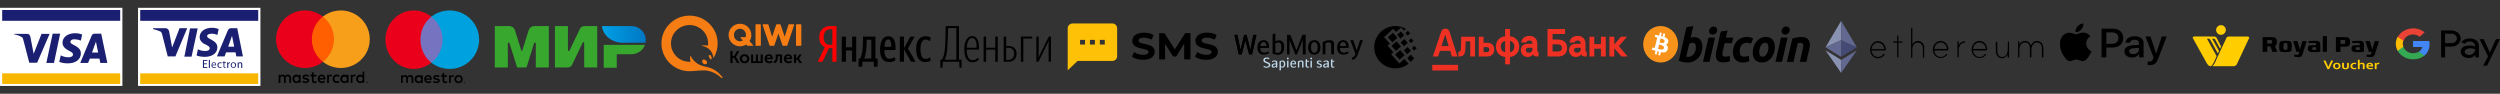
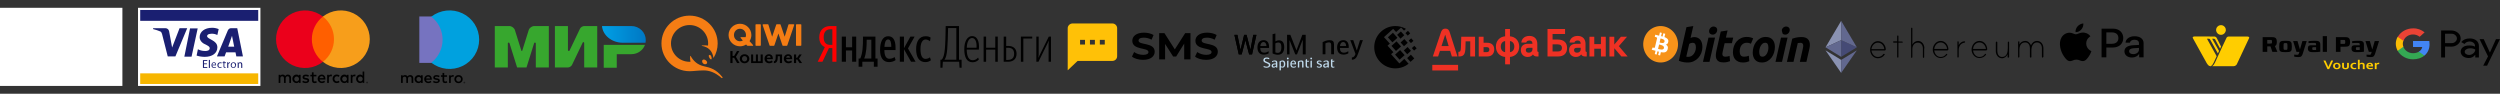
<svg xmlns="http://www.w3.org/2000/svg" width="960" height="36" viewBox="0 0 960 36" fill="none">
  <rect x="0" y="0" width="960" height="36" fill="#333333" stroke="none" />
  <g clip-path="url(#clip0)">
    <path fill-rule="evenodd" clip-rule="evenodd" d="M47 3H0V33H47V3Z" fill="white" />
-     <path fill-rule="evenodd" clip-rule="evenodd" d="M0.839 32.25H46.161V28.167H0.839V32.333V32.25Z" fill="#F7B600" />
-     <path fill-rule="evenodd" clip-rule="evenodd" d="M0.839 3.833H46.161V8H0.839V3.833ZM23.08 13L20.73 24.167H17.793L20.227 12.917H23.08V13ZM35.334 20.167L36.845 16L37.684 20.167H35.334ZM38.523 24.167H41.209L38.859 12.917H36.341C35.837 12.917 35.334 13.25 35.166 13.75L30.802 24.167H33.823L34.495 22.5H38.188L38.523 24.167ZM31.054 20.5C31.054 17.5 26.941 17.333 27.025 16.083C27.025 15.667 27.361 15.25 28.2 15.083C28.62 15.083 29.795 15.083 31.054 15.583L31.557 13.25C30.886 13 29.962 12.75 28.871 12.75C26.018 12.75 24.004 14.25 24.004 16.417C24.004 18.083 25.43 18.917 26.521 19.5C27.613 20.083 28.032 20.333 28.032 20.917C28.032 21.667 27.193 22 26.354 22C24.843 22 24.004 21.583 23.332 21.25L22.745 23.75C23.5 24.083 24.675 24.333 26.018 24.333C29.039 24.333 31.054 22.833 31.054 20.5ZM19.052 13L14.268 24.083H11.246L8.896 15.083C8.729 14.583 8.645 14.333 8.225 14.167C7.554 13.75 6.379 13.333 5.371 13.167V13H10.407C10.995 13 11.582 13.417 11.666 14.167L12.925 20.667L15.946 13H19.052Z" fill="#1A1F71" />
  </g>
  <path fill-rule="evenodd" clip-rule="evenodd" d="M100 3H53V33H100V3Z" fill="white" />
  <path fill-rule="evenodd" clip-rule="evenodd" d="M53.839 32.25H99.161V28.167H53.839V32.333V32.25Z" fill="#F7B600" />
  <path fill-rule="evenodd" clip-rule="evenodd" d="M53.839 3.833H99.161V8H53.839V3.833Z" fill="#1A1F71" />
  <path d="M73.562 21.75L75.912 10.917H72.975L70.793 21.75H73.562Z" fill="#1A1F71" />
  <path d="M79.521 13.833C79.521 15.167 83.466 15.333 83.466 18.167C83.466 20.417 81.536 21.833 78.598 21.833C77.339 21.833 76.164 21.583 75.493 21.333L75.996 18.917C76.668 19.25 77.507 19.583 78.85 19.583C79.689 19.583 80.529 19.333 80.529 18.5C80.529 18 80.193 17.75 79.102 17.167C78.011 16.75 76.668 15.833 76.668 14.25C76.668 12.167 78.598 10.667 81.452 10.667C82.291 10.667 83.13 10.833 83.97 11.167L83.466 13.417C82.207 12.833 81.116 12.917 80.78 13C79.941 13 79.521 13.5 79.521 13.833Z" fill="#1A1F71" />
  <path d="M67.352 21.667L71.884 10.833H68.946L66.093 18.25L64.918 11.917C64.75 11.25 64.162 10.833 63.575 10.833H58.791V11.167C59.714 11.417 60.889 11.75 61.561 12.083C61.896 12.25 62.064 12.5 62.232 13.083L64.414 21.667H67.352Z" fill="#1A1F71" />
  <path d="M78.346 24.667H79.438V24.333H78.346V23.417H79.605V23.083H77.927V26.083H79.605V25.75H78.346V24.667Z" fill="#1A1F71" />
  <path d="M80.612 23H80.193V26.083H80.612V23Z" fill="#1A1F71" />
  <path d="M85.061 25.968C85.088 25.953 85.116 25.936 85.145 25.917L85.061 26V25.968C84.853 26.083 84.696 26.083 84.473 26.083C83.886 26.083 83.466 25.667 83.466 25C83.466 24.417 83.886 23.917 84.557 23.917L85.145 24L85.061 24.333L84.557 24.25C84.138 24.25 83.886 24.583 83.886 25.083C83.886 25.5 84.138 25.833 84.557 25.833L85.061 25.667V25.968Z" fill="#1A1F71" />
  <path d="M86.152 23.917V23.417L85.816 23.583V23.917H85.48V24.25H85.816V25.417C85.816 25.667 85.816 25.833 85.984 25.917C86.036 25.975 86.101 26.02 86.174 26.049C86.247 26.078 86.325 26.09 86.404 26.083H86.655V25.833H86.487C86.236 25.833 86.152 25.667 86.152 25.417V24.25H86.739V23.917H86.152Z" fill="#1A1F71" />
  <path d="M87.243 23.917V26.083H87.662V24.75C87.746 24.5 87.914 24.25 88.166 24.25H88.334V23.917H88.166C87.914 23.917 87.746 24.083 87.579 24.333V23.917H87.243Z" fill="#1A1F71" />
  <path d="M91.271 23.917V26.083H91.691V24.583C91.691 24.417 91.943 24.25 92.195 24.25C92.53 24.25 92.614 24.5 92.614 24.833V26.083H93.034V24.75C93.034 24.083 92.614 23.917 92.362 23.917C92.197 23.895 92.028 23.923 91.879 23.998C91.729 24.072 91.605 24.189 91.523 24.333V23.917H91.271Z" fill="#1A1F71" />
  <path fill-rule="evenodd" clip-rule="evenodd" d="M81.536 25.083C81.536 25.583 81.871 25.833 82.291 25.833C82.543 25.833 82.711 25.833 82.879 25.667V26C82.663 26.073 82.434 26.101 82.207 26.083C81.536 26.083 81.2 25.667 81.2 25.083C81.2 24.417 81.536 23.917 82.123 23.917C82.879 23.917 82.963 24.5 82.963 24.917V25.083H81.536ZM82.123 24.167C82.543 24.167 82.711 24.583 82.711 24.833H81.536C81.536 24.5 81.704 24.167 82.123 24.167Z" fill="#1A1F71" />
  <path fill-rule="evenodd" clip-rule="evenodd" d="M90.6 25C90.6 25.833 90.096 26.083 89.593 26.083C89.005 26.083 88.586 25.667 88.586 25C88.586 24.333 89.089 23.917 89.677 23.917C90.264 23.917 90.684 24.333 90.684 25H90.6ZM89.593 25.833C89.257 25.833 88.921 25.5 88.921 25H89.005C89.005 24.583 89.173 24.167 89.593 24.167C90.096 24.167 90.264 24.667 90.264 25C90.264 25.5 90.013 25.833 89.593 25.833Z" fill="#1A1F71" />
  <path fill-rule="evenodd" clip-rule="evenodd" d="M90.768 21.667H93.286L91.104 10.833H88.67C88.166 10.833 87.746 11.167 87.495 11.667L83.298 21.667H86.236L86.823 20.083H90.432L90.768 21.75V21.667ZM89.089 13.75L87.662 17.833V17.917H89.929L89.089 13.75Z" fill="#1A1F71" />
  <path d="M111.755 31.837V29.877C111.766 29.712 111.743 29.547 111.687 29.392C111.632 29.237 111.546 29.096 111.434 28.978C111.323 28.861 111.188 28.77 111.04 28.71C110.892 28.651 110.734 28.626 110.575 28.635C110.368 28.621 110.161 28.665 109.976 28.763C109.79 28.861 109.633 29.008 109.522 29.191C109.42 29.014 109.274 28.869 109.099 28.771C108.925 28.674 108.728 28.627 108.53 28.635C108.358 28.626 108.186 28.664 108.032 28.746C107.878 28.827 107.747 28.949 107.652 29.099V28.714H107V31.837H107.659V30.119C107.645 30.012 107.653 29.903 107.684 29.8C107.715 29.697 107.768 29.603 107.838 29.524C107.908 29.444 107.994 29.382 108.09 29.342C108.186 29.301 108.289 29.283 108.392 29.289C108.825 29.289 109.045 29.583 109.045 30.112V31.85H109.703V30.119C109.69 30.012 109.699 29.903 109.73 29.801C109.762 29.698 109.814 29.604 109.884 29.525C109.954 29.446 110.04 29.384 110.136 29.343C110.231 29.302 110.334 29.284 110.437 29.289C110.883 29.289 111.096 29.583 111.096 30.112V31.85L111.755 31.837ZM121.499 28.714H120.426V27.767H119.768V28.714H119.172V29.334H119.78V30.772C119.78 31.497 120.05 31.928 120.821 31.928C121.11 31.929 121.392 31.845 121.637 31.686L121.449 31.105C121.274 31.214 121.075 31.274 120.872 31.281C120.558 31.281 120.439 31.072 120.439 30.759V29.334H121.505L121.499 28.714ZM127.063 28.635C126.903 28.631 126.746 28.671 126.607 28.751C126.468 28.831 126.352 28.95 126.272 29.093V28.714H125.626V31.837H126.278V30.086C126.278 29.57 126.492 29.282 126.906 29.282C127.045 29.28 127.184 29.307 127.313 29.361L127.514 28.707C127.365 28.652 127.208 28.623 127.05 28.622L127.063 28.635ZM118.651 28.962C118.282 28.733 117.857 28.62 117.428 28.635C116.669 28.635 116.174 29.014 116.174 29.635C116.174 30.145 116.537 30.458 117.208 30.556L117.522 30.602C117.88 30.654 118.049 30.752 118.049 30.929C118.049 31.17 117.811 31.308 117.365 31.308C117.007 31.318 116.656 31.203 116.368 30.981L116.054 31.51C116.434 31.786 116.889 31.928 117.353 31.915C118.218 31.915 118.72 31.49 118.72 30.896C118.72 30.301 118.325 30.06 117.673 29.962L117.359 29.916C117.077 29.877 116.851 29.818 116.851 29.609C116.851 29.4 117.064 29.243 117.422 29.243C117.752 29.247 118.076 29.339 118.363 29.511L118.651 28.962ZM136.123 28.635C135.964 28.631 135.807 28.671 135.668 28.751C135.529 28.831 135.413 28.95 135.333 29.093V28.714H134.687V31.837H135.339V30.086C135.339 29.57 135.552 29.282 135.966 29.282C136.106 29.28 136.244 29.307 136.374 29.361L136.575 28.707C136.426 28.652 136.269 28.623 136.111 28.622L136.123 28.635ZM127.718 30.269C127.71 30.488 127.747 30.707 127.825 30.911C127.903 31.115 128.021 31.3 128.171 31.453C128.322 31.607 128.502 31.727 128.699 31.804C128.896 31.881 129.107 31.914 129.317 31.902C129.709 31.923 130.094 31.79 130.396 31.53L130.083 30.981C129.857 31.16 129.582 31.259 129.299 31.262C129.058 31.241 128.833 31.127 128.669 30.942C128.505 30.757 128.414 30.514 128.414 30.262C128.414 30.01 128.505 29.767 128.669 29.582C128.833 29.397 129.058 29.283 129.299 29.263C129.582 29.266 129.857 29.364 130.083 29.544L130.396 28.995C130.094 28.735 129.709 28.602 129.317 28.622C129.107 28.61 128.896 28.643 128.699 28.721C128.502 28.798 128.322 28.917 128.171 29.071C128.021 29.225 127.903 29.41 127.825 29.613C127.747 29.817 127.71 30.036 127.718 30.256V30.269ZM133.827 30.269V28.714H133.175V29.093C133.064 28.944 132.921 28.825 132.758 28.746C132.594 28.666 132.415 28.628 132.234 28.635C131.818 28.635 131.419 28.808 131.125 29.114C130.831 29.42 130.666 29.836 130.666 30.269C130.666 30.702 130.831 31.117 131.125 31.424C131.419 31.73 131.818 31.902 132.234 31.902C132.415 31.909 132.594 31.871 132.758 31.792C132.921 31.712 133.064 31.593 133.175 31.445V31.824H133.827V30.269ZM131.4 30.269C131.41 30.085 131.472 29.908 131.578 29.761C131.683 29.613 131.828 29.5 131.994 29.437C132.16 29.374 132.34 29.363 132.512 29.405C132.685 29.448 132.841 29.541 132.963 29.675C133.084 29.808 133.166 29.976 133.197 30.158C133.228 30.339 133.208 30.526 133.138 30.695C133.069 30.864 132.953 31.009 132.806 31.111C132.659 31.213 132.486 31.267 132.309 31.268C132.185 31.27 132.062 31.245 131.948 31.194C131.833 31.144 131.73 31.07 131.645 30.976C131.559 30.882 131.493 30.771 131.451 30.649C131.409 30.527 131.392 30.398 131.4 30.269V30.269ZM123.528 28.635C123.112 28.642 122.716 28.819 122.426 29.13C122.136 29.441 121.976 29.858 121.982 30.292C121.988 30.725 122.158 31.138 122.457 31.44C122.755 31.742 123.156 31.908 123.572 31.902C124.023 31.926 124.467 31.775 124.817 31.477L124.503 30.974C124.256 31.181 123.949 31.296 123.631 31.301C123.416 31.32 123.201 31.251 123.034 31.108C122.866 30.966 122.759 30.761 122.735 30.537H124.961C124.961 30.452 124.961 30.367 124.961 30.275C124.961 29.295 124.378 28.642 123.537 28.642L123.528 28.635ZM123.528 29.243C123.626 29.241 123.723 29.259 123.814 29.296C123.905 29.333 123.988 29.388 124.058 29.458C124.129 29.529 124.185 29.613 124.224 29.706C124.264 29.799 124.285 29.899 124.287 30.001H122.719C122.73 29.791 122.82 29.594 122.969 29.453C123.118 29.311 123.314 29.236 123.515 29.243H123.528ZM139.871 30.275V27.459H139.244V29.093C139.133 28.944 138.99 28.825 138.826 28.746C138.663 28.666 138.483 28.628 138.303 28.635C137.887 28.635 137.488 28.808 137.194 29.114C136.9 29.42 136.735 29.836 136.735 30.269C136.735 30.702 136.9 31.117 137.194 31.424C137.488 31.73 137.887 31.902 138.303 31.902C138.483 31.909 138.663 31.871 138.826 31.792C138.99 31.712 139.133 31.593 139.244 31.445V31.824H139.871V30.275ZM140.959 31.383C141 31.382 141.04 31.39 141.078 31.405C141.114 31.421 141.147 31.443 141.176 31.471C141.203 31.499 141.226 31.532 141.241 31.569C141.257 31.607 141.266 31.648 141.266 31.69C141.266 31.731 141.257 31.772 141.241 31.811C141.226 31.847 141.203 31.88 141.176 31.909C141.147 31.936 141.114 31.959 141.078 31.974C141.041 31.991 141 32 140.959 32C140.9 32 140.842 31.982 140.792 31.948C140.742 31.914 140.702 31.867 140.677 31.811C140.661 31.772 140.653 31.731 140.653 31.69C140.653 31.648 140.661 31.607 140.677 31.569C140.693 31.532 140.715 31.499 140.743 31.471C140.771 31.443 140.804 31.421 140.84 31.405C140.881 31.389 140.925 31.381 140.969 31.383H140.959ZM140.959 31.935C140.991 31.935 141.022 31.928 141.05 31.915C141.077 31.902 141.102 31.885 141.122 31.863C141.162 31.818 141.183 31.76 141.183 31.7C141.183 31.639 141.162 31.581 141.122 31.536C141.102 31.514 141.077 31.496 141.05 31.484C141.021 31.471 140.991 31.464 140.959 31.464C140.928 31.465 140.897 31.471 140.868 31.484C140.84 31.496 140.815 31.514 140.793 31.536C140.754 31.581 140.732 31.639 140.732 31.7C140.732 31.76 140.754 31.818 140.793 31.863C140.815 31.885 140.84 31.903 140.868 31.915C140.9 31.929 140.934 31.936 140.969 31.935H140.959ZM140.978 31.546C141.007 31.544 141.036 31.554 141.06 31.572C141.069 31.58 141.077 31.591 141.082 31.603C141.087 31.615 141.089 31.628 141.088 31.641C141.088 31.651 141.087 31.662 141.083 31.672C141.079 31.683 141.073 31.692 141.066 31.7C141.048 31.717 141.024 31.727 141 31.729L141.091 31.837H141.019L140.934 31.729H140.906V31.837H140.846V31.549L140.978 31.546ZM140.909 31.602V31.68H140.978C140.99 31.684 141.003 31.684 141.016 31.68C141.018 31.675 141.019 31.67 141.019 31.665C141.019 31.66 141.018 31.655 141.016 31.651C141.018 31.646 141.019 31.641 141.019 31.636C141.019 31.631 141.018 31.626 141.016 31.621C141.003 31.617 140.99 31.617 140.978 31.621L140.909 31.602ZM137.459 30.275C137.47 30.091 137.531 29.915 137.637 29.767C137.743 29.619 137.887 29.507 138.053 29.444C138.219 29.381 138.4 29.37 138.572 29.412C138.744 29.454 138.9 29.548 139.022 29.681C139.143 29.815 139.225 29.983 139.256 30.164C139.287 30.345 139.267 30.532 139.198 30.701C139.128 30.871 139.013 31.015 138.865 31.117C138.718 31.219 138.545 31.274 138.369 31.275C138.245 31.276 138.121 31.251 138.007 31.201C137.893 31.151 137.789 31.076 137.704 30.982C137.619 30.888 137.553 30.777 137.511 30.655C137.468 30.534 137.451 30.404 137.459 30.275V30.275ZM115.433 30.275V28.714H114.781V29.093C114.67 28.944 114.527 28.825 114.364 28.746C114.2 28.666 114.021 28.628 113.84 28.635C113.424 28.635 113.025 28.808 112.731 29.114C112.437 29.42 112.272 29.836 112.272 30.269C112.272 30.702 112.437 31.117 112.731 31.424C113.025 31.73 113.424 31.902 113.84 31.902C114.021 31.909 114.2 31.871 114.364 31.792C114.527 31.712 114.67 31.593 114.781 31.445V31.824H115.433V30.275ZM113.006 30.275C113.016 30.091 113.078 29.915 113.184 29.767C113.289 29.619 113.434 29.507 113.6 29.444C113.766 29.381 113.946 29.37 114.118 29.412C114.29 29.454 114.447 29.548 114.569 29.681C114.69 29.815 114.772 29.983 114.803 30.164C114.834 30.345 114.814 30.532 114.744 30.701C114.675 30.871 114.559 31.015 114.412 31.117C114.265 31.219 114.092 31.274 113.915 31.275C113.791 31.277 113.667 31.253 113.552 31.203C113.437 31.153 113.333 31.079 113.247 30.985C113.16 30.891 113.094 30.779 113.052 30.657C113.009 30.535 112.991 30.405 113 30.275H113.006Z" fill="black" />
  <path d="M128.866 6.365H119.132V23.751H128.866V6.365Z" fill="#FF5F00" />
  <path d="M119.75 15.059C119.748 13.385 120.13 11.732 120.866 10.226C121.602 8.719 122.674 7.399 123.999 6.365C122.358 5.083 120.387 4.286 118.312 4.065C116.236 3.844 114.14 4.207 112.262 5.114C110.385 6.021 108.802 7.434 107.695 9.192C106.587 10.951 106 12.983 106 15.058C106 17.133 106.587 19.165 107.695 20.924C108.802 22.682 110.385 24.096 112.262 25.002C114.14 25.909 116.236 26.273 118.312 26.051C120.387 25.83 122.358 25.033 123.999 23.751C122.674 22.717 121.603 21.398 120.867 19.892C120.131 18.386 119.749 16.734 119.75 15.059V15.059Z" fill="#EB001B" />
  <path d="M142 15.059C142 17.134 141.413 19.166 140.305 20.925C139.197 22.684 137.614 24.097 135.737 25.004C133.859 25.91 131.762 26.273 129.687 26.052C127.611 25.83 125.64 25.033 123.999 23.751C125.324 22.716 126.395 21.396 127.131 19.89C127.867 18.384 128.25 16.732 128.25 15.058C128.25 13.383 127.867 11.731 127.131 10.225C126.395 8.719 125.324 7.399 123.999 6.365C125.64 5.082 127.611 4.285 129.687 4.063C131.762 3.842 133.859 4.205 135.737 5.112C137.614 6.018 139.197 7.432 140.305 9.19C141.413 10.949 142 12.981 142 15.056V15.059Z" fill="#F79E1B" />
  <g clip-path="url(#clip1)">
    <path d="M170.979 6.325H161.021V24.149H170.979V6.325Z" fill="#7673C0" />
-     <path d="M161.458 15.239C161.456 13.537 161.83 11.856 162.55 10.325C163.271 8.794 164.32 7.453 165.617 6.402C164.011 5.099 162.082 4.289 160.05 4.064C158.019 3.839 155.967 4.209 154.129 5.13C152.292 6.052 150.743 7.488 149.659 9.275C148.575 11.063 148 13.129 148 15.237C148 17.345 148.575 19.411 149.659 21.198C150.743 22.986 152.292 24.422 154.129 25.344C155.967 26.265 158.019 26.635 160.05 26.41C162.082 26.185 164.011 25.375 165.617 24.072C164.32 23.021 163.272 21.68 162.551 20.15C161.831 18.619 161.457 16.94 161.458 15.239V15.239Z" fill="#EB001B" />
    <path d="M183.997 15.24C183.996 17.348 183.396 19.413 182.265 21.2C181.134 22.986 179.518 24.422 177.601 25.344C175.684 26.265 173.544 26.634 171.425 26.41C169.305 26.185 167.293 25.375 165.617 24.073C166.97 23.022 168.063 21.68 168.815 20.15C169.567 18.619 169.958 16.94 169.958 15.238C169.958 13.537 169.567 11.857 168.815 10.327C168.063 8.796 166.97 7.455 165.617 6.403C167.293 5.1 169.306 4.289 171.425 4.064C173.545 3.839 175.686 4.208 177.604 5.13C179.521 6.051 181.138 7.488 182.269 9.275C183.4 11.062 184 13.128 184 15.237L183.997 15.24Z" fill="#00A1DF" />
    <path d="M158.694 31.846V29.999C158.704 29.844 158.682 29.688 158.628 29.543C158.573 29.397 158.488 29.265 158.378 29.154C158.268 29.044 158.136 28.958 157.99 28.902C157.844 28.847 157.688 28.823 157.532 28.832C157.327 28.818 157.122 28.86 156.939 28.952C156.756 29.044 156.601 29.183 156.491 29.355C156.39 29.188 156.246 29.052 156.074 28.96C155.901 28.868 155.707 28.823 155.512 28.832C155.341 28.823 155.172 28.859 155.02 28.936C154.867 29.012 154.738 29.127 154.644 29.269V28.906H154V31.846H154.651V30.217C154.636 30.116 154.644 30.014 154.675 29.917C154.705 29.82 154.757 29.73 154.826 29.655C154.896 29.581 154.981 29.522 155.076 29.484C155.171 29.446 155.273 29.429 155.376 29.435C155.803 29.435 156.02 29.712 156.02 30.211V31.846H156.671V30.217C156.657 30.117 156.666 30.015 156.697 29.918C156.728 29.821 156.78 29.732 156.849 29.658C156.918 29.583 157.003 29.525 157.097 29.486C157.192 29.448 157.294 29.43 157.396 29.435C157.835 29.435 158.046 29.712 158.046 30.211V31.846H158.694ZM162.318 30.377V28.909H161.668V29.266C161.559 29.126 161.417 29.014 161.256 28.939C161.094 28.864 160.917 28.828 160.738 28.835C160.328 28.835 159.934 28.997 159.643 29.286C159.353 29.574 159.189 29.966 159.189 30.374C159.189 30.783 159.353 31.174 159.643 31.463C159.934 31.752 160.328 31.914 160.738 31.914C160.917 31.921 161.094 31.885 161.256 31.81C161.417 31.735 161.559 31.623 161.668 31.483V31.84H162.312L162.318 30.377ZM159.924 30.377C159.934 30.204 159.995 30.038 160.099 29.898C160.203 29.759 160.346 29.653 160.511 29.594C160.675 29.534 160.853 29.524 161.023 29.564C161.193 29.603 161.347 29.692 161.467 29.818C161.587 29.944 161.668 30.102 161.699 30.273C161.73 30.443 161.709 30.619 161.641 30.779C161.572 30.939 161.458 31.075 161.313 31.171C161.167 31.267 160.997 31.319 160.822 31.32C160.699 31.322 160.576 31.3 160.462 31.253C160.348 31.206 160.245 31.136 160.16 31.047C160.075 30.958 160.01 30.853 159.968 30.738C159.926 30.622 159.909 30.5 159.917 30.377H159.924ZM176.087 28.838C176.299 28.837 176.509 28.877 176.706 28.955C176.894 29.03 177.066 29.141 177.211 29.281C177.354 29.421 177.468 29.587 177.546 29.771C177.708 30.166 177.708 30.608 177.546 31.002C177.468 31.186 177.355 31.353 177.211 31.492C177.066 31.633 176.894 31.743 176.706 31.818C176.298 31.976 175.844 31.976 175.436 31.818C175.249 31.744 175.078 31.633 174.934 31.492C174.792 31.352 174.679 31.186 174.603 31.002C174.441 30.608 174.441 30.166 174.603 29.771C174.679 29.587 174.792 29.421 174.934 29.281C175.078 29.141 175.249 29.03 175.436 28.955C175.64 28.871 175.859 28.828 176.08 28.829L176.087 28.838ZM176.087 29.454C175.96 29.452 175.835 29.475 175.718 29.521C175.607 29.565 175.507 29.631 175.424 29.715C175.338 29.804 175.272 29.909 175.228 30.023C175.134 30.269 175.134 30.541 175.228 30.787C175.272 30.902 175.338 31.006 175.424 31.095C175.507 31.179 175.607 31.245 175.718 31.289C175.954 31.381 176.216 31.381 176.452 31.289C176.568 31.246 176.673 31.18 176.762 31.095C176.848 31.006 176.914 30.902 176.957 30.787C177.052 30.541 177.052 30.269 176.957 30.023C176.914 29.908 176.848 29.804 176.762 29.715C176.673 29.63 176.568 29.564 176.452 29.521C176.335 29.468 176.209 29.439 176.08 29.435L176.087 29.454ZM165.819 30.377C165.819 29.454 165.243 28.838 164.416 28.838C164.005 28.844 163.613 29.011 163.327 29.304C163.04 29.597 162.883 29.991 162.889 30.399C162.894 30.807 163.063 31.197 163.358 31.481C163.652 31.766 164.048 31.923 164.459 31.917C164.9 31.932 165.332 31.785 165.671 31.504L165.361 31.03C165.116 31.225 164.813 31.333 164.5 31.338C164.287 31.356 164.075 31.291 163.909 31.157C163.744 31.022 163.638 30.829 163.613 30.617H165.81C165.819 30.541 165.819 30.464 165.819 30.377ZM163.617 30.119C163.629 29.923 163.716 29.74 163.861 29.607C164.006 29.475 164.197 29.403 164.394 29.407C164.491 29.405 164.587 29.422 164.676 29.457C164.766 29.492 164.848 29.544 164.918 29.61C164.988 29.677 165.043 29.756 165.082 29.844C165.121 29.931 165.142 30.026 165.144 30.122L163.617 30.119ZM168.53 29.657C168.247 29.495 167.927 29.408 167.601 29.404C167.248 29.404 167.037 29.534 167.037 29.749C167.037 29.965 167.26 30.002 167.539 30.039L167.849 30.082C168.493 30.174 168.883 30.445 168.883 30.962C168.883 31.48 168.388 31.923 167.536 31.923C167.079 31.935 166.631 31.801 166.256 31.541L166.566 31.042C166.85 31.252 167.197 31.36 167.551 31.35C167.991 31.35 168.227 31.221 168.227 30.993C168.227 30.827 168.059 30.735 167.706 30.685L167.396 30.642C166.733 30.55 166.374 30.254 166.374 29.774C166.374 29.189 166.857 28.832 167.613 28.832C168.036 28.818 168.455 28.924 168.818 29.14L168.53 29.657ZM171.628 29.491H170.578V30.818C170.578 31.126 170.683 31.31 171.006 31.31C171.207 31.304 171.403 31.247 171.576 31.144L171.762 31.692C171.52 31.842 171.241 31.921 170.956 31.92C170.194 31.92 169.927 31.514 169.927 30.83V29.491H169.326V28.906H169.927V28.013H170.578V28.906H171.628V29.491ZM173.856 28.832C174.012 28.832 174.167 28.859 174.314 28.912L174.116 29.528C173.988 29.477 173.851 29.452 173.713 29.454C173.292 29.454 173.094 29.725 173.094 30.211V31.858H172.449V28.918H173.088V29.275C173.167 29.14 173.281 29.029 173.418 28.953C173.556 28.877 173.711 28.839 173.868 28.844L173.856 28.832ZM178.311 31.418C178.351 31.418 178.391 31.425 178.429 31.44C178.464 31.454 178.497 31.475 178.525 31.501C178.552 31.528 178.574 31.559 178.59 31.594C178.606 31.63 178.614 31.668 178.614 31.707C178.614 31.747 178.606 31.785 178.59 31.821C178.574 31.856 178.552 31.887 178.525 31.914C178.497 31.94 178.464 31.961 178.429 31.975C178.392 31.992 178.352 32 178.311 32C178.252 32 178.195 31.983 178.145 31.951C178.096 31.919 178.057 31.874 178.032 31.821C178.017 31.785 178.009 31.747 178.009 31.707C178.009 31.668 178.017 31.63 178.032 31.594C178.048 31.559 178.07 31.528 178.097 31.501C178.125 31.475 178.158 31.454 178.193 31.44C178.226 31.427 178.26 31.419 178.295 31.418H178.311ZM178.311 31.938C178.342 31.939 178.373 31.932 178.401 31.92C178.427 31.908 178.452 31.891 178.472 31.871C178.498 31.844 178.518 31.812 178.529 31.777C178.54 31.741 178.542 31.704 178.535 31.667C178.528 31.631 178.512 31.597 178.488 31.568C178.465 31.539 178.435 31.516 178.401 31.501C178.372 31.489 178.342 31.483 178.311 31.483C178.28 31.483 178.25 31.489 178.221 31.501C178.193 31.512 178.168 31.529 178.147 31.55C178.108 31.593 178.087 31.647 178.087 31.704C178.087 31.761 178.108 31.816 178.147 31.858C178.168 31.88 178.194 31.897 178.222 31.909C178.25 31.92 178.28 31.926 178.311 31.926V31.938ZM178.33 31.572C178.359 31.571 178.387 31.579 178.41 31.597C178.42 31.604 178.427 31.614 178.432 31.626C178.437 31.637 178.439 31.649 178.438 31.661C178.438 31.672 178.437 31.682 178.433 31.691C178.429 31.701 178.424 31.709 178.416 31.717C178.398 31.733 178.375 31.743 178.351 31.744L178.441 31.846H178.37L178.286 31.744H178.258V31.846H178.199V31.563L178.33 31.572ZM178.261 31.624V31.698H178.33C178.342 31.702 178.355 31.702 178.367 31.698C178.369 31.694 178.37 31.689 178.37 31.684C178.37 31.68 178.369 31.675 178.367 31.671C178.369 31.666 178.37 31.662 178.37 31.657C178.37 31.652 178.369 31.647 178.367 31.643C178.355 31.639 178.342 31.639 178.33 31.643L178.261 31.624Z" fill="black" />
  </g>
  <path fill-rule="evenodd" clip-rule="evenodd" d="M231.167 10C231.458 13.585 234.938 16.416 239.189 16.416C239.202 16.416 247.883 16.416 247.883 16.416C247.947 16.087 247.98 15.748 247.98 15.401C247.98 12.431 245.522 10.022 242.48 10L231.167 10Z" fill="url(#paint0_linear)" />
  <path fill-rule="evenodd" clip-rule="evenodd" d="M231.833 17.228V26H236.833V20.802H242.5C244.885 20.785 246.911 19.3 247.675 17.228H231.833Z" fill="#37A72E" />
  <path fill-rule="evenodd" clip-rule="evenodd" d="M223.767 16.331L223.771 16.323C223.822 16.233 223.921 16.173 224.033 16.173C224.196 16.173 224.329 16.299 224.333 16.457L224.333 25.919H229.333V10H224.333C223.699 10.021 222.983 10.474 222.717 11.031L218.738 19.347C218.728 19.381 218.712 19.413 218.692 19.441L218.691 19.444C218.631 19.529 218.53 19.584 218.417 19.584C218.233 19.584 218.083 19.438 218.083 19.259V10H213.083V25.919H218.083V25.917C218.71 25.885 219.41 25.437 219.672 24.888L223.756 16.352C223.76 16.345 223.763 16.338 223.767 16.331Z" fill="#37A72E" />
  <path fill-rule="evenodd" clip-rule="evenodd" d="M205.096 16.603L202.174 25.919H198.577L195.653 16.597C195.625 16.448 195.49 16.335 195.329 16.335C195.147 16.335 195 16.479 195 16.656C195 16.657 195 16.659 195 16.66L195 25.919H190V10H195.57C196.49 10 197.454 10.696 197.723 11.553L200.156 19.31C200.277 19.696 200.474 19.696 200.595 19.31L203.028 11.553C203.297 10.695 204.261 10 205.181 10H210.75V25.919H205.75V16.66C205.75 16.659 205.75 16.657 205.75 16.656C205.75 16.479 205.603 16.335 205.421 16.335C205.257 16.335 205.122 16.451 205.096 16.603Z" fill="#37A72E" />
  <g clip-path="url(#clip2)">
    <path d="M304.886 20.905H305.72V22.172H306.128L306.942 20.905H307.869L306.804 22.483V22.497L308 24.218H307.034L306.154 22.873H305.72V24.218H304.886V20.905ZM303.349 22.152C303.342 21.71 303.053 21.45 302.679 21.45C302.251 21.45 301.949 21.73 301.87 22.152H303.349ZM302.698 20.827C303.657 20.827 304.183 21.522 304.183 22.399C304.183 22.503 304.17 22.613 304.157 22.718H301.851C301.903 23.296 302.35 23.595 302.856 23.595C303.197 23.595 303.546 23.445 303.815 23.231L304.144 23.822C303.802 24.121 303.276 24.296 302.797 24.296C301.686 24.296 300.99 23.503 300.99 22.562C300.99 21.542 301.693 20.827 302.698 20.827ZM297.165 23.523C297.579 23.465 297.868 23.12 297.868 21.944V20.905H300.312V24.218H299.478V21.574H298.663V21.944C298.663 23.387 298.275 24.218 297.165 24.251V23.523ZM295.936 22.152C295.929 21.71 295.64 21.45 295.266 21.45C294.839 21.45 294.537 21.73 294.458 22.152H295.936ZM295.285 20.827C296.245 20.827 296.77 21.522 296.77 22.399C296.77 22.503 296.757 22.613 296.744 22.718H294.438C294.49 23.296 294.937 23.595 295.443 23.595C295.785 23.595 296.133 23.445 296.402 23.231L296.731 23.822C296.389 24.121 295.864 24.296 295.384 24.296C294.274 24.296 293.577 23.503 293.577 22.562C293.577 21.542 294.28 20.827 295.285 20.827ZM288.419 20.905H289.214V23.517H290.258V20.905H291.053V23.517H292.098V20.905H292.893V24.218H288.419V20.905ZM285.91 23.595C286.455 23.595 286.908 23.179 286.908 22.562C286.908 21.951 286.455 21.529 285.91 21.529C285.364 21.529 284.918 21.951 284.918 22.562C284.918 23.179 285.364 23.595 285.91 23.595V23.595ZM285.903 20.827C286.928 20.827 287.749 21.548 287.749 22.562C287.749 23.582 286.928 24.296 285.91 24.296C284.891 24.296 284.07 23.582 284.07 22.562C284.07 21.548 284.891 20.827 285.903 20.827V20.827ZM280.456 19.605H281.303V21.483H281.908L283.005 19.605H283.924L282.604 21.802V21.814L284.003 24.218H283.044L281.908 22.204H281.303V24.218H280.456V19.605" fill="black" />
    <path d="M264.792 27.347C258.832 27.347 254 22.568 254 16.673C254 10.779 258.832 6 264.792 6C270.752 6 275.585 10.779 275.585 16.673C275.585 18.676 275.027 20.55 274.057 22.152C274.025 22.204 273.945 22.186 273.937 22.125C273.566 19.503 271.946 18.057 269.588 17.636C269.383 17.599 269.345 17.474 269.616 17.451C270.335 17.39 271.36 17.4 271.881 17.493C271.913 17.224 271.927 16.95 271.927 16.673C271.927 12.777 268.732 9.618 264.792 9.618C260.852 9.618 257.658 12.777 257.658 16.673C257.658 20.57 260.852 23.729 264.792 23.729C264.905 23.729 265.016 23.73 265.127 23.725C265.008 23.04 264.972 22.343 264.993 21.817C265.011 21.386 265.099 21.327 265.295 21.662C266.283 23.345 267.699 24.878 270.453 25.478C272.705 25.968 274.963 26.549 277.404 29.597C277.621 29.868 277.29 30.139 277.041 29.92C274.557 27.744 272.313 27.043 270.244 27.043C267.942 27.043 266.374 27.347 264.792 27.347V27.347ZM270.27 22.859C270.054 22.859 269.873 22.934 269.761 23.07C269.476 23.417 269.605 24.029 270.041 24.406C270.232 24.571 270.506 24.669 270.776 24.669C271.05 24.669 271.279 24.567 271.42 24.383C271.674 24.046 271.528 23.569 271.048 23.168C270.81 22.969 270.534 22.859 270.27 22.859V22.859ZM272.664 21.112C272.457 21.035 272.293 21.097 272.214 21.238C272.096 21.453 272.183 21.876 272.423 22.245C272.665 22.619 272.871 22.809 273.034 22.809C273.184 22.809 273.334 22.616 273.263 22.148C273.221 21.868 273.064 21.262 272.664 21.112V21.112ZM285.244 15.568L284.376 14.534C284.285 14.426 284.363 14.262 284.505 14.262H286.322C286.409 14.007 286.458 13.735 286.458 13.452C286.458 12.158 285.484 11.042 284.146 11.042C282.809 11.042 281.835 12.158 281.835 13.452C281.835 14.746 282.809 15.847 284.146 15.847C284.552 15.847 284.923 15.744 285.244 15.568V15.568ZM289.175 17.314C289.269 17.417 289.192 17.583 289.05 17.583H287.066C286.986 17.583 286.909 17.548 286.857 17.486L286.521 17.087C285.837 17.526 285.022 17.782 284.146 17.782C281.733 17.782 279.768 15.839 279.768 13.452C279.768 11.065 281.733 9.122 284.146 9.122C286.561 9.122 288.525 11.065 288.525 13.452C288.525 14.313 288.268 15.115 287.829 15.79L289.175 17.314ZM307.495 9.322H305.876C305.758 9.322 305.661 9.417 305.661 9.535V17.37C305.661 17.487 305.758 17.582 305.876 17.582H307.495C307.614 17.582 307.71 17.487 307.71 17.37V9.535C307.71 9.417 307.614 9.322 307.495 9.322ZM304.771 9.322H302.961C302.866 9.322 302.782 9.382 302.755 9.471L301.322 14.101L299.747 9.466C299.718 9.38 299.635 9.322 299.543 9.322H298.279C298.186 9.322 298.104 9.38 298.075 9.466L296.5 14.101L295.067 9.471C295.039 9.382 294.956 9.322 294.861 9.322H293.05C292.981 9.322 292.916 9.354 292.875 9.409C292.835 9.464 292.824 9.535 292.846 9.6L295.506 17.439C295.535 17.525 295.617 17.583 295.71 17.583H297.147C297.24 17.583 297.322 17.525 297.351 17.439L298.911 12.859L300.47 17.439C300.5 17.525 300.582 17.583 300.674 17.583H302.112C302.204 17.583 302.287 17.525 302.316 17.439L304.976 9.6C304.998 9.535 304.987 9.464 304.946 9.409C304.906 9.354 304.841 9.322 304.771 9.322V9.322ZM292.16 9.535V17.37C292.16 17.487 292.064 17.582 291.945 17.582H290.327C290.208 17.582 290.111 17.487 290.111 17.37V9.535C290.111 9.417 290.208 9.322 290.327 9.322H291.945C292.064 9.322 292.16 9.417 292.16 9.535Z" fill="#F57D14" />
  </g>
  <path d="M319.623 11.247H318.785C317.517 11.247 316.29 12.034 316.29 14.316C316.29 16.523 317.415 17.233 318.785 17.233H319.623V11.247ZM318.314 18.46L315.82 23.717H314L316.74 18.096C315.452 17.482 314.593 16.369 314.593 14.316C314.593 11.439 316.535 10 318.846 10H321.197V23.717H319.623V18.46H318.314" fill="#FF0000" />
  <path d="M351.788 18.883C351.788 15.851 353.035 13.914 355.448 13.914C356.368 13.914 356.899 14.144 357.349 14.412L357.124 15.832C356.695 15.487 356.082 15.161 355.427 15.161C354.282 15.161 353.464 16.369 353.464 18.806C353.464 21.223 354.078 22.604 355.366 22.604C356.143 22.604 356.736 22.317 357.104 22.01L357.472 23.122C356.92 23.563 356.266 23.851 355.325 23.851C353.117 23.851 351.788 22.182 351.788 18.883ZM347.126 18.901V23.717H345.531V14.048H347.126V18.518L349.6 14.048H351.215L348.659 18.595L351.583 23.717H349.845L347.126 18.901ZM339.622 18H342.26C342.26 16.35 341.973 15.142 341.053 15.142C340.072 15.142 339.724 16.273 339.622 18ZM341.38 23.851C339.254 23.851 337.945 22.259 337.945 19.286C337.945 16.177 338.866 13.914 341.053 13.914C342.771 13.914 343.895 15.122 343.895 18.403V19.228H339.601C339.601 21.415 340.256 22.566 341.523 22.566C342.423 22.566 343.139 22.182 343.548 21.914L343.916 23.064C343.262 23.544 342.403 23.851 341.38 23.851ZM334.592 15.257H332.813V15.429C332.813 17.463 332.711 20.436 331.852 22.489H334.592V15.257ZM336.984 25.616H335.553V23.717H331.136V25.616H329.705V22.489H330.339C331.279 20.436 331.382 17.444 331.382 14.873V14.048H336.166V22.489H336.984V25.616ZM328.785 14.048V23.717H327.211V19.381H324.839V23.717H323.244V14.048H324.839V18.153H327.211V14.048H328.785Z" fill="black" />
  <path d="M367.234 10.787H364.065C364.003 14.259 363.901 16.906 363.737 18.883C363.553 20.935 363.226 22.297 362.674 22.931H367.234V10.787ZM368.317 23.717H362.061L361.917 26H361.12V22.931H361.549C362.265 22.374 362.613 20.839 362.817 18.883C363.021 16.849 363.083 13.818 363.144 10H368.256V22.931H369.258V26H368.46L368.317 23.717Z" fill="black" />
  <path d="M371.243 18.326H374.985C375.148 15.755 374.331 14.604 373.288 14.604C372.204 14.604 371.325 15.909 371.243 18.326ZM373.492 23.122C374.862 23.122 375.577 22.087 375.577 22.087L375.884 22.815C375.884 22.815 375.107 23.909 373.472 23.909C371.284 23.909 370.282 22.048 370.282 18.883C370.282 15.717 371.55 13.856 373.288 13.856C375.067 13.856 376.211 15.602 375.884 19.036H371.223C371.264 21.683 371.999 23.122 373.492 23.122Z" fill="black" />
  <path d="M382.183 19.055H378.667V23.717H377.706V14.048H378.667V18.326H382.183V14.048H383.144V23.717H382.183V19.055Z" fill="black" />
  <path d="M386.376 18.345V23.007H386.99C388.442 23.007 389.423 22.336 389.423 20.667C389.423 19.036 388.565 18.345 387.092 18.345H386.376ZM385.416 14.048H386.376V17.636H387.134C389.096 17.636 390.364 18.633 390.364 20.648C390.364 22.7 389.014 23.717 387.072 23.717H385.416V14.048Z" fill="black" />
  <path d="M392.962 14.796V23.717H392.021V14.048H396.376V14.796H392.962Z" fill="black" />
  <path d="M402.655 16.983C402.655 16.484 402.696 16.062 402.737 15.659H402.675C402.532 16.081 402.349 16.484 402.124 16.906L398.771 23.717H397.953V14.048H398.852V20.762C398.852 21.28 398.811 21.702 398.771 22.124H398.832C398.975 21.683 399.179 21.261 399.384 20.839L402.737 14.048H403.575V23.717H402.655V16.983Z" fill="black" />
  <path d="M438.916 22.98C441.953 22.98 443.408 21.54 443.408 19.86C443.408 16.14 437.207 17.46 437.207 15.6C437.207 14.94 437.777 14.46 439.232 14.46C440.181 14.46 441.193 14.7 442.206 15.24L442.965 13.44C441.953 12.84 440.624 12.54 439.295 12.54C436.258 12.54 434.803 13.98 434.803 15.66C434.803 19.38 441.004 18.12 441.004 19.98C441.004 20.58 440.434 21.06 438.979 21.06C437.713 21.06 436.385 20.64 435.499 19.98L434.676 21.72C435.562 22.5 437.271 22.98 438.916 22.98ZM457.138 22.8V12.72H455.113L451.127 18.96L447.141 12.72H445.116V22.8H447.394V16.86L450.495 21.72H451.633L454.734 16.74V22.8H457.138ZM463.149 22.98C466.186 22.98 467.641 21.54 467.641 19.86C467.641 16.14 461.441 17.46 461.441 15.6C461.441 14.94 462.01 14.46 463.465 14.46C464.415 14.46 465.427 14.7 466.439 15.24L467.199 13.44C466.186 12.84 464.857 12.54 463.529 12.54C460.492 12.54 459.036 13.98 459.036 15.66C459.036 19.38 465.237 18.12 465.237 19.98C465.237 20.58 464.668 21.06 463.212 21.06C461.947 21.06 460.618 20.64 459.732 19.98L458.91 21.72C459.732 22.5 461.441 22.98 463.149 22.98Z" fill="black" />
  <path d="M427.084 9H411.898C410.886 9 410 9.84 410 10.8V27L413.796 23.4H427.084C428.159 23.4 428.982 22.62 428.982 21.6V10.8C428.982 9.84 428.159 9 427.084 9ZM416.644 17.1H414.745V15.3H416.644V17.1ZM420.44 17.1H418.542V15.3H420.44V17.1ZM424.236 17.1H422.338V15.3H424.236V17.1Z" fill="#FFC107" />
  <path d="M535.814 10C537.085 10 538.295 10.295 539.38 10.823C539.55 10.901 539.721 10.994 539.891 11.087L539.147 11.755L538.031 10.59L536.109 12.298L534.977 11.071L531.441 14.255L533.705 16.755L532.821 17.531L535.054 20.031L534.17 20.807L537.365 24.363L539.255 22.624L540.899 24.488C540.574 24.736 540.217 24.985 539.83 25.202C538.651 25.87 537.287 26.257 535.829 26.257C531.348 26.257 527.705 22.609 527.705 18.122C527.689 13.665 531.333 10 535.814 10ZM534.325 17.624L536.263 15.885L538 17.826L536.061 19.565L534.325 17.624ZM535.705 20.978L537.628 19.224L539.38 21.165L537.442 22.904L535.705 20.978ZM532.946 14.317L534.883 12.578L536.62 14.519L534.682 16.258L532.946 14.317ZM536.496 13.385L537.938 12.081L539.241 13.525L537.798 14.845L536.496 13.385ZM539.07 19.363L540.511 18.059L541.814 19.518L540.372 20.823L539.07 19.363ZM540.341 22.298L541.783 20.994L543.085 22.438L541.643 23.757L540.341 22.298ZM540.93 15.59L541.892 14.72L542.76 15.683L541.798 16.553L540.93 15.59ZM539.69 12.717L540.651 11.832L541.52 12.81L540.558 13.68L539.69 12.717ZM542.155 18.463L543.116 17.593L544 18.556L543.024 19.425L542.155 18.463ZM537.829 16.305L539.272 15L540.574 16.444L539.132 17.748L537.829 16.305Z" fill="black" />
  <path d="M478.253 15.6H478.18L476.807 20.883H475.685L474 13.378H475.164L476.329 18.978H476.402L477.753 13.378H478.679L480.124 18.978H480.197L481.258 13.378H482.475L480.79 20.883H479.666L478.253 15.6Z" fill="black" />
  <path d="M483.952 17.688H486.333C486.281 16.577 485.75 16.133 485.189 16.133C484.555 16.133 484.066 16.63 483.952 17.688ZM487.164 19.679V20.483C486.696 20.759 486.073 20.971 485.324 20.971C483.577 20.971 482.86 19.87 482.86 18.197C482.86 16.587 483.66 15.423 485.22 15.423C486.52 15.423 487.321 16.281 487.321 18.006V18.398H483.931C483.931 19.668 484.44 20.229 485.512 20.229C486.073 20.229 486.593 20.027 487.164 19.679Z" fill="black" />
  <path d="M489.739 20.122C490.072 20.27 490.436 20.292 490.697 20.292C491.466 20.292 492.048 19.804 492.048 18.09C492.048 16.745 491.569 16.311 490.873 16.311C490.457 16.311 490.155 16.428 489.739 16.66L489.739 20.122ZM489.75 15.877C490.061 15.708 490.592 15.485 491.153 15.485C492.443 15.485 493.139 16.396 493.139 18.09C493.139 20.069 492.204 21.033 490.697 21.033C490.145 21.033 489.292 20.853 488.668 20.513V13.125L489.75 12.861L489.75 15.877Z" fill="black" />
  <path d="M497.819 19.291H497.871L500.096 13.373H501.386V20.879H500.263V15.438H500.17L498.048 20.879H497.383L495.261 15.565H495.168V20.879H494.232V13.373H495.491L497.819 19.291Z" fill="black" />
-   <path d="M505.974 18.197C505.974 16.768 505.403 16.165 504.696 16.165C504.01 16.165 503.416 16.768 503.416 18.197C503.416 19.647 503.958 20.229 504.696 20.229C505.434 20.229 505.974 19.647 505.974 18.197ZM502.325 18.197C502.325 16.344 503.324 15.423 504.696 15.423C506.069 15.423 507.067 16.344 507.067 18.197C507.067 20.007 506.12 20.971 504.696 20.971C503.271 20.971 502.325 20.007 502.325 18.197Z" fill="black" />
  <path d="M507.889 16.207C508.357 15.921 509.345 15.423 510.541 15.423C511.788 15.423 512.255 15.921 512.255 17.011V20.843H511.175V17.254C511.175 16.418 510.77 16.27 510.239 16.27C509.823 16.27 509.292 16.461 508.97 16.651V20.843H507.889L507.889 16.207Z" fill="black" />
  <path d="M514.544 17.688H516.925C516.874 16.577 516.343 16.133 515.781 16.133C515.147 16.133 514.659 16.63 514.544 17.688ZM517.757 19.679V20.483C517.289 20.759 516.665 20.971 515.916 20.971C514.171 20.971 513.453 19.87 513.453 18.197C513.453 16.587 514.253 15.423 515.813 15.423C517.113 15.423 517.914 16.281 517.914 18.006V18.398H514.524C514.524 19.668 515.033 20.229 516.104 20.229C516.665 20.229 517.186 20.027 517.757 19.679Z" fill="black" />
  <path d="M522.233 15.423H523.346L521.463 20.715C520.943 22.176 520.309 22.939 519.114 22.939V22.071C519.821 22.071 520.257 21.499 520.507 20.715L518.511 15.423H519.655L520.986 19.319H521.048L522.233 15.423Z" fill="black" />
  <path fill-rule="evenodd" clip-rule="evenodd" d="M474 13.378H475.164L476.329 18.978H476.402L477.753 13.378H478.679L480.124 18.978H480.197L481.258 13.378H482.475L480.79 20.883H479.666L478.253 15.6H478.18L476.807 20.883H475.685L474 13.378Z" fill="black" />
  <path d="M485.231 25.762V25.305C485.617 25.503 485.984 25.603 486.331 25.603C486.621 25.603 486.843 25.549 486.998 25.441C487.153 25.333 487.23 25.187 487.23 25.002C487.23 24.818 487.166 24.68 487.039 24.588C486.912 24.496 486.674 24.382 486.326 24.247C486.205 24.202 486.128 24.172 486.093 24.157C486.059 24.143 485.992 24.115 485.892 24.073C485.792 24.03 485.727 23.998 485.696 23.977C485.665 23.955 485.613 23.923 485.538 23.881C485.464 23.838 485.414 23.8 485.388 23.767C485.363 23.733 485.327 23.69 485.283 23.639C485.238 23.588 485.208 23.537 485.192 23.485C485.177 23.434 485.162 23.375 485.148 23.307C485.135 23.24 485.128 23.167 485.128 23.089C485.128 22.788 485.237 22.546 485.456 22.362C485.675 22.178 485.976 22.086 486.362 22.086C486.703 22.086 487.043 22.149 487.38 22.277V22.76C487.053 22.597 486.726 22.516 486.398 22.516C486.168 22.516 485.995 22.565 485.882 22.664C485.768 22.763 485.711 22.894 485.711 23.057C485.711 23.231 485.768 23.363 485.882 23.453C485.995 23.544 486.199 23.644 486.492 23.754C486.994 23.941 487.34 24.111 487.53 24.264C487.719 24.416 487.814 24.643 487.814 24.944C487.814 25.259 487.684 25.517 487.424 25.717C487.164 25.917 486.807 26.017 486.352 26.017C485.935 26.017 485.562 25.932 485.231 25.762ZM490.487 25.937H489.996L489.96 25.629C489.664 25.877 489.368 26.001 489.072 26.001C488.824 26.001 488.632 25.933 488.496 25.797C488.36 25.66 488.292 25.488 488.292 25.278C488.292 25.168 488.311 25.063 488.351 24.962C488.391 24.861 488.456 24.763 488.547 24.668C488.639 24.572 488.776 24.495 488.96 24.436C489.145 24.378 489.366 24.349 489.624 24.349H489.945V24.205C489.945 23.968 489.902 23.806 489.816 23.719C489.729 23.632 489.585 23.589 489.382 23.589C489.134 23.589 488.829 23.693 488.467 23.902V23.477C488.839 23.304 489.204 23.216 489.562 23.216C489.91 23.216 490.151 23.29 490.285 23.435C490.42 23.58 490.487 23.8 490.487 24.093V25.937V25.937ZM489.95 24.72H489.676C489.111 24.72 488.829 24.892 488.829 25.236C488.829 25.357 488.867 25.444 488.942 25.499C489.018 25.554 489.113 25.581 489.227 25.581C489.371 25.581 489.511 25.546 489.645 25.475C489.779 25.404 489.881 25.323 489.95 25.231V24.72H489.95ZM491.326 27V23.605C491.478 23.488 491.657 23.394 491.864 23.323C492.07 23.253 492.273 23.216 492.473 23.216C493.189 23.216 493.548 23.661 493.548 24.551C493.548 25.011 493.455 25.364 493.269 25.608C493.083 25.852 492.816 25.974 492.468 25.974C492.227 25.974 492.025 25.912 491.864 25.789V27H491.326ZM491.859 23.785V25.396C491.927 25.463 492.014 25.513 492.119 25.547C492.224 25.58 492.317 25.597 492.396 25.597C492.585 25.597 492.734 25.522 492.843 25.372C492.951 25.221 493.005 24.947 493.005 24.551C493.005 24.228 492.949 23.992 492.838 23.844C492.726 23.695 492.58 23.621 492.401 23.621C492.198 23.621 492.017 23.675 491.859 23.785ZM494.78 23.244V25.937H494.243V23.376L494.78 23.244ZM494.16 22.462C494.16 22.367 494.195 22.283 494.266 22.21C494.336 22.137 494.418 22.101 494.511 22.101C494.604 22.101 494.686 22.137 494.757 22.21C494.827 22.283 494.862 22.367 494.862 22.462C494.862 22.558 494.827 22.642 494.757 22.715C494.686 22.787 494.604 22.824 494.511 22.824C494.418 22.824 494.336 22.787 494.266 22.715C494.195 22.642 494.16 22.558 494.16 22.462ZM496.792 25.629C497.04 25.629 497.313 25.537 497.613 25.353V25.757C497.338 25.92 497.033 26.001 496.699 26.001C496.279 26.001 495.97 25.879 495.772 25.634C495.574 25.39 495.475 25.048 495.475 24.609C495.475 24.191 495.576 23.854 495.779 23.6C495.983 23.345 496.272 23.216 496.647 23.216C496.978 23.216 497.234 23.327 497.417 23.547C497.599 23.766 497.69 24.088 497.69 24.513V24.71H496.007C496.007 25.026 496.07 25.258 496.198 25.406C496.325 25.555 496.523 25.629 496.792 25.629ZM496.631 23.573C496.47 23.573 496.334 23.639 496.223 23.769C496.113 23.901 496.044 24.096 496.017 24.354H497.2C497.186 24.092 497.126 23.897 497.019 23.767C496.912 23.638 496.783 23.573 496.631 23.573ZM498.375 25.937V23.61C498.798 23.348 499.238 23.216 499.692 23.216C499.999 23.216 500.217 23.281 500.348 23.408C500.479 23.536 500.544 23.738 500.544 24.014V25.937H500.007V24.136C500.007 23.941 499.968 23.81 499.889 23.743C499.809 23.675 499.694 23.642 499.542 23.642C499.336 23.642 499.126 23.706 498.912 23.834V25.937H498.375V25.937ZM501.895 23.345H502.711L502.582 23.706H501.895V25.108C501.895 25.463 502.043 25.64 502.339 25.64C502.453 25.64 502.568 25.615 502.686 25.565V25.905C502.524 25.969 502.331 26.001 502.107 26.001C501.849 26.001 501.659 25.926 501.539 25.775C501.418 25.625 501.358 25.427 501.358 25.182V22.994L501.895 22.595V23.345H501.895ZM503.763 23.244V25.937H503.226V23.376L503.763 23.244ZM503.143 22.462C503.143 22.367 503.178 22.283 503.249 22.21C503.319 22.137 503.401 22.101 503.494 22.101C503.587 22.101 503.669 22.137 503.739 22.21C503.81 22.283 503.845 22.367 503.845 22.462C503.845 22.558 503.81 22.642 503.739 22.715C503.669 22.787 503.587 22.824 503.494 22.824C503.401 22.824 503.319 22.787 503.249 22.715C503.178 22.642 503.143 22.558 503.143 22.462ZM507.42 23.43V23.854C507.162 23.677 506.9 23.589 506.635 23.589C506.501 23.589 506.391 23.616 506.304 23.669C506.218 23.721 506.175 23.807 506.175 23.923C506.175 24.034 506.222 24.121 506.317 24.186C506.412 24.252 506.561 24.319 506.764 24.385C506.878 24.424 506.963 24.455 507.02 24.476C507.077 24.498 507.151 24.533 507.244 24.582C507.337 24.632 507.407 24.681 507.454 24.731C507.5 24.781 507.542 24.846 507.58 24.928C507.618 25.009 507.637 25.099 507.637 25.199C507.637 25.443 507.541 25.638 507.351 25.783C507.159 25.928 506.903 26.001 506.583 26.001C506.225 26.001 505.927 25.923 505.69 25.767V25.353C505.993 25.537 506.27 25.629 506.521 25.629C506.9 25.629 507.089 25.502 507.089 25.246C507.089 25.197 507.078 25.151 507.056 25.108C507.034 25.066 507.008 25.031 506.979 25.005C506.949 24.978 506.902 24.948 506.836 24.914C506.771 24.881 506.716 24.856 506.671 24.84C506.626 24.824 506.556 24.799 506.459 24.763C506.318 24.71 506.206 24.664 506.123 24.625C506.041 24.586 505.958 24.535 505.876 24.474C505.793 24.412 505.732 24.338 505.695 24.253C505.657 24.168 505.638 24.067 505.638 23.95C505.638 23.802 505.672 23.674 505.741 23.568C505.81 23.461 505.9 23.385 506.01 23.339C506.12 23.293 506.221 23.261 506.312 23.244C506.403 23.226 506.494 23.216 506.583 23.216C506.876 23.216 507.155 23.288 507.42 23.43ZM510.274 25.937H509.783L509.747 25.629C509.451 25.877 509.155 26.001 508.859 26.001C508.611 26.001 508.419 25.933 508.283 25.797C508.147 25.66 508.079 25.488 508.079 25.278C508.079 25.168 508.098 25.063 508.138 24.962C508.178 24.861 508.243 24.763 508.334 24.668C508.426 24.572 508.563 24.495 508.748 24.436C508.932 24.378 509.153 24.349 509.411 24.349H509.732V24.205C509.732 23.968 509.689 23.806 509.603 23.719C509.516 23.632 509.372 23.589 509.169 23.589C508.921 23.589 508.616 23.693 508.254 23.902V23.477C508.626 23.304 508.991 23.216 509.349 23.216C509.697 23.216 509.938 23.29 510.073 23.435C510.207 23.58 510.274 23.8 510.274 24.093V25.937H510.274ZM509.737 24.72H509.463C508.898 24.72 508.616 24.892 508.616 25.236C508.616 25.357 508.654 25.444 508.729 25.499C508.805 25.554 508.9 25.581 509.014 25.581C509.158 25.581 509.297 25.546 509.432 25.475C509.566 25.404 509.668 25.323 509.737 25.231V24.72H509.737ZM511.625 23.345H512.441L512.312 23.706H511.625V25.108C511.625 25.463 511.773 25.64 512.069 25.64C512.183 25.64 512.298 25.615 512.415 25.565V25.905C512.253 25.969 512.061 26.001 511.836 26.001C511.578 26.001 511.389 25.926 511.269 25.775C511.148 25.625 511.087 25.427 511.087 25.182V22.994L511.625 22.595V23.345H511.625Z" fill="#C0DAEC" />
  <g clip-path="url(#clip3)">
    <path d="M622.439 14.115L619.879 17.111V14.115H618.026V21.686H619.879V18.5L622.615 21.686H625.007L621.637 17.717L624.764 14.115H622.439Z" fill="#EF3124" />
    <path d="M614.757 16.942H612.197V14.115H610.35V21.686H612.197V18.704H614.757V21.686H616.611V14.115H614.757V16.942Z" fill="#EF3124" />
    <path d="M560.997 18.218C560.95 19.627 560.782 19.909 560.02 19.909V21.686H560.303C562.197 21.686 562.648 20.663 562.722 18.394L562.796 15.878H564.575V21.686H566.422V14.115H561.125L560.997 18.218Z" fill="#EF3124" />
    <path d="M570.889 20.022H569.69V18.098H570.889C571.53 18.098 571.914 18.394 571.914 19.021C571.914 19.712 571.543 20.022 570.889 20.022ZM571.031 16.413H569.69V14.115H567.837V21.686H571.051C573.073 21.686 573.794 20.318 573.794 19.021C573.794 17.358 572.79 16.413 571.031 16.413Z" fill="#EF3124" />
    <path d="M579.825 20.036V15.758C580.856 15.906 581.496 16.709 581.496 17.893C581.496 19.078 580.856 19.888 579.825 20.036ZM577.972 20.036C576.947 19.888 576.301 19.078 576.301 17.893C576.301 16.709 576.947 15.906 577.972 15.758V20.036ZM579.825 13.939V11.127H577.972V13.939C575.849 14.13 574.427 15.701 574.427 17.893C574.427 20.099 575.849 21.671 577.972 21.862V24.716H579.825V21.862C581.947 21.685 583.376 20.099 583.376 17.893C583.376 15.687 581.947 14.115 579.825 13.939Z" fill="#EF3124" />
    <path d="M588.47 18.866C588.47 19.74 587.877 20.233 587.109 20.233C586.435 20.233 585.91 19.98 585.91 19.226C585.91 18.485 586.489 18.366 586.988 18.366H588.47V18.866ZM590.323 19.36V16.815C590.323 14.961 589.191 13.791 587.284 13.791C585.317 13.791 584.279 15.032 584.185 16.322H586.065C586.125 16.04 586.408 15.553 587.284 15.553C588.005 15.553 588.47 15.906 588.47 16.815H586.631C584.987 16.815 584.009 17.717 584.009 19.226C584.009 20.797 585.074 21.876 586.617 21.876C587.749 21.876 588.376 21.319 588.652 20.896C588.895 21.404 589.434 21.686 590.142 21.686H590.782V19.938C590.451 19.938 590.323 19.775 590.323 19.36Z" fill="#EF3124" />
    <path d="M598.167 19.775H596.186V17.034H598.167C599.198 17.034 599.778 17.534 599.778 18.408C599.778 19.31 599.198 19.775 598.167 19.775ZM598.255 15.187H596.186V13.051H600.984V11.127H594.245V21.685H598.255C600.485 21.685 601.759 20.529 601.759 18.408C601.759 16.399 600.485 15.187 598.255 15.187Z" fill="#EF3124" />
    <path d="M606.988 18.866C606.988 19.74 606.402 20.233 605.627 20.233C604.96 20.233 604.434 19.98 604.434 19.226C604.434 18.485 605.007 18.366 605.512 18.366H606.988V18.866ZM608.841 19.36V16.815C608.841 14.961 607.709 13.791 605.809 13.791C603.841 13.791 602.796 15.032 602.709 16.322H604.582C604.65 16.04 604.933 15.553 605.809 15.553C606.53 15.553 606.988 15.906 606.988 16.815H605.148C603.504 16.815 602.527 17.717 602.527 19.226C602.527 20.797 603.598 21.876 605.142 21.876C606.267 21.876 606.894 21.319 607.17 20.896C607.412 21.404 607.958 21.686 608.666 21.686H609.306V19.938C608.969 19.938 608.841 19.775 608.841 19.36Z" fill="#EF3124" />
    <path d="M559.906 27.07H550V24.914H559.906V27.07Z" fill="#EF3124" />
    <path d="M553.538 17.689L554.926 13.375H554.98L556.287 17.689H553.538ZM556.752 12.579C556.469 11.698 556.146 11 555.027 11C553.915 11 553.565 11.691 553.268 12.579L550.209 21.686H552.237L552.945 19.522H556.853L557.513 21.686H559.67L556.752 12.579Z" fill="#EF3124" />
  </g>
  <g clip-path="url(#clip4)">
    <path d="M650.58 14.237C651.121 14.237 651.59 14.339 651.983 14.539C652.378 14.741 652.704 15.012 652.966 15.354C653.224 15.697 653.416 16.099 653.54 16.559C653.663 17.02 653.725 17.516 653.725 18.047C653.725 18.862 653.583 19.633 653.295 20.359C653.007 21.086 652.616 21.717 652.119 22.255C651.623 22.793 651.036 23.216 650.36 23.529C649.685 23.843 648.951 23.999 648.163 23.999C648.061 23.999 647.882 23.996 647.629 23.991C647.376 23.985 647.085 23.958 646.759 23.912C646.431 23.864 646.085 23.793 645.719 23.698C645.353 23.605 645.005 23.474 644.678 23.309L647.604 10.43L650.225 10.004L649.177 14.575C649.401 14.469 649.627 14.387 649.853 14.327C650.078 14.268 650.321 14.237 650.58 14.237ZM648.381 21.822C648.776 21.822 649.148 21.72 649.497 21.52C649.848 21.32 650.15 21.05 650.403 20.714C650.657 20.376 650.857 19.996 651.003 19.571C651.149 19.146 651.223 18.703 651.223 18.241C651.223 17.674 651.133 17.232 650.953 16.913C650.772 16.594 650.439 16.434 649.955 16.434C649.796 16.434 649.592 16.466 649.338 16.523C649.084 16.583 648.856 16.708 648.652 16.896L647.537 21.749C647.604 21.762 647.664 21.773 647.714 21.785C647.764 21.797 647.819 21.805 647.874 21.811C647.931 21.818 647.998 21.821 648.078 21.821C648.158 21.821 648.258 21.822 648.381 21.822Z" fill="black" />
    <path d="M656.443 23.753H653.94L656.054 14.435H658.574L656.443 23.753ZM657.661 13.3C657.312 13.3 656.995 13.191 656.714 12.972C656.43 12.755 656.29 12.421 656.29 11.971C656.29 11.724 656.338 11.491 656.433 11.272C656.53 11.053 656.656 10.865 656.815 10.705C656.973 10.546 657.156 10.419 657.364 10.324C657.573 10.229 657.796 10.182 658.033 10.182C658.382 10.182 658.697 10.291 658.979 10.51C659.26 10.729 659.401 11.063 659.401 11.511C659.401 11.759 659.354 11.993 659.258 12.211C659.162 12.43 659.036 12.618 658.878 12.779C658.721 12.938 658.536 13.064 658.328 13.159C658.119 13.254 657.897 13.3 657.661 13.3Z" fill="black" />
    <path d="M660.767 12.113L663.389 11.688L662.745 14.434H665.553L665.046 16.595H662.255L661.512 19.855C661.443 20.126 661.404 20.38 661.394 20.616C661.381 20.853 661.41 21.056 661.477 21.227C661.545 21.399 661.666 21.532 661.841 21.625C662.016 21.72 662.266 21.768 662.593 21.768C662.863 21.768 663.126 21.741 663.381 21.688C663.634 21.635 663.89 21.562 664.149 21.467L664.336 23.487C663.998 23.617 663.631 23.729 663.237 23.823C662.841 23.918 662.373 23.964 661.833 23.964C661.055 23.964 660.452 23.843 660.023 23.602C659.594 23.36 659.291 23.028 659.109 22.609C658.93 22.191 658.85 21.709 658.873 21.166C658.896 20.622 658.974 20.05 659.109 19.447L660.767 12.113Z" fill="black" />
    <path d="M665.443 20.032C665.443 19.229 665.567 18.473 665.814 17.764C666.062 17.055 666.418 16.435 666.881 15.902C667.342 15.373 667.903 14.953 668.564 14.645C669.222 14.339 669.958 14.185 670.77 14.185C671.278 14.185 671.732 14.235 672.131 14.336C672.532 14.438 672.895 14.569 673.223 14.734L672.359 16.79C672.134 16.694 671.9 16.61 671.658 16.533C671.416 16.455 671.12 16.418 670.77 16.418C669.935 16.418 669.274 16.719 668.783 17.321C668.293 17.922 668.046 18.732 668.046 19.748C668.046 20.351 668.17 20.838 668.419 21.21C668.667 21.583 669.124 21.768 669.789 21.768C670.117 21.768 670.433 21.732 670.736 21.662C671.041 21.591 671.311 21.502 671.548 21.396L671.735 23.504C671.418 23.633 671.069 23.749 670.686 23.851C670.303 23.949 669.846 24 669.316 24C668.617 24 668.025 23.893 667.54 23.682C667.056 23.467 666.656 23.183 666.34 22.822C666.023 22.461 665.796 22.039 665.655 21.555C665.514 21.071 665.443 20.562 665.443 20.032Z" fill="black" />
    <path d="M676.562 24C675.964 24 675.445 23.905 675.005 23.716C674.566 23.527 674.203 23.262 673.915 22.919C673.627 22.577 673.412 22.172 673.264 21.706C673.116 21.239 673.046 20.723 673.046 20.157C673.046 19.447 673.154 18.737 673.374 18.03C673.593 17.321 673.918 16.683 674.347 16.117C674.774 15.55 675.3 15.086 675.919 14.725C676.538 14.365 677.249 14.185 678.049 14.185C678.635 14.185 679.151 14.28 679.598 14.469C680.042 14.657 680.408 14.925 680.697 15.266C680.983 15.61 681.2 16.013 681.346 16.48C681.494 16.945 681.566 17.463 681.566 18.03C681.566 18.737 681.459 19.447 681.246 20.157C681.033 20.863 680.717 21.502 680.299 22.069C679.882 22.636 679.361 23.099 678.735 23.459C678.11 23.819 677.385 24 676.562 24ZM677.813 16.418C677.442 16.418 677.114 16.531 676.833 16.754C676.551 16.979 676.314 17.263 676.123 17.605C675.93 17.948 675.787 18.323 675.69 18.73C675.595 19.137 675.548 19.523 675.548 19.89C675.548 20.481 675.639 20.941 675.818 21.273C675.999 21.602 676.325 21.768 676.799 21.768C677.171 21.768 677.498 21.656 677.78 21.431C678.06 21.207 678.297 20.923 678.49 20.581C678.681 20.239 678.826 19.864 678.922 19.456C679.017 19.049 679.065 18.661 679.065 18.296C679.065 17.706 678.974 17.244 678.794 16.913C678.613 16.584 678.286 16.418 677.813 16.418Z" fill="black" />
-     <path d="M684.294 23.753H681.789L683.903 14.435H686.424L684.294 23.753ZM685.51 13.3C685.161 13.3 684.844 13.191 684.564 12.972C684.282 12.755 684.14 12.421 684.14 11.971C684.14 11.724 684.189 11.491 684.284 11.272C684.38 11.053 684.507 10.865 684.665 10.705C684.822 10.546 685.007 10.419 685.215 10.324C685.423 10.229 685.645 10.182 685.882 10.182C686.232 10.182 686.548 10.291 686.829 10.51C687.111 10.729 687.253 11.063 687.253 11.511C687.253 11.759 687.203 11.993 687.108 12.211C687.013 12.43 686.886 12.618 686.729 12.779C686.57 12.938 686.387 13.064 686.179 13.159C685.97 13.254 685.748 13.3 685.51 13.3Z" fill="black" />
+     <path d="M684.294 23.753H681.789L683.903 14.435H686.424L684.294 23.753ZM685.51 13.3C685.161 13.3 684.844 13.191 684.564 12.972C684.14 11.724 684.189 11.491 684.284 11.272C684.38 11.053 684.507 10.865 684.665 10.705C684.822 10.546 685.007 10.419 685.215 10.324C685.423 10.229 685.645 10.182 685.882 10.182C686.232 10.182 686.548 10.291 686.829 10.51C687.111 10.729 687.253 11.063 687.253 11.511C687.253 11.759 687.203 11.993 687.108 12.211C687.013 12.43 686.886 12.618 686.729 12.779C686.57 12.938 686.387 13.064 686.179 13.159C685.97 13.254 685.748 13.3 685.51 13.3Z" fill="black" />
    <path d="M688.228 14.859C688.418 14.8 688.63 14.73 688.861 14.654C689.092 14.578 689.351 14.507 689.64 14.444C689.926 14.378 690.248 14.324 690.603 14.283C690.958 14.241 691.362 14.22 691.811 14.22C693.131 14.22 694.041 14.623 694.544 15.426C695.046 16.229 695.133 17.328 694.807 18.721L693.656 23.752H691.136L692.252 18.827C692.32 18.519 692.374 18.222 692.413 17.931C692.453 17.643 692.451 17.39 692.404 17.17C692.36 16.953 692.255 16.776 692.092 16.638C691.927 16.503 691.677 16.434 691.339 16.434C691.012 16.434 690.68 16.471 690.342 16.542L688.701 23.752H686.18L688.228 14.859Z" fill="black" />
    <path d="M644.161 18.695C643.268 22.445 639.643 24.728 636.063 23.792C632.484 22.858 630.306 19.059 631.198 15.309C632.091 11.559 635.716 9.277 639.295 10.211C642.875 11.146 645.053 14.945 644.161 18.695Z" fill="#F7931A" />
    <path d="M640.626 16.005C640.759 15.073 640.082 14.573 639.156 14.239L639.456 12.977L638.723 12.786L638.431 14.014C638.238 13.964 638.04 13.916 637.843 13.869L638.138 12.633L637.405 12.441L637.105 13.703C636.945 13.665 636.789 13.627 636.637 13.587L636.637 13.583L635.626 13.319L635.431 14.139C635.431 14.139 635.975 14.27 635.964 14.278C636.261 14.355 636.314 14.561 636.305 14.725L635.963 16.162C635.984 16.167 636.01 16.175 636.04 16.188C636.015 16.181 635.989 16.174 635.962 16.167L635.483 18.181C635.446 18.275 635.354 18.417 635.147 18.363C635.154 18.375 634.614 18.224 634.614 18.224L634.25 19.103L635.204 19.352C635.381 19.399 635.555 19.448 635.727 19.494L635.423 20.77L636.155 20.961L636.456 19.699C636.656 19.756 636.85 19.808 637.04 19.857L636.741 21.114L637.474 21.305L637.777 20.032C639.027 20.28 639.967 20.18 640.363 18.995C640.682 18.041 640.347 17.491 639.69 17.133C640.169 17.017 640.529 16.687 640.626 16.005ZM638.951 18.465C638.724 19.419 637.191 18.904 636.694 18.774L637.097 17.084C637.594 17.214 639.187 17.471 638.951 18.465ZM639.177 15.991C638.971 16.859 637.695 16.418 637.281 16.31L637.646 14.776C638.06 14.884 639.393 15.086 639.177 15.991Z" fill="white" />
  </g>
  <path d="M707.012 21.833L713.024 18.167L707.012 15.417V21.833Z" fill="#454A75" />
  <path d="M707.012 8L701 18.167L707.012 15.417V8Z" fill="#8A92B2" />
  <path d="M701 19.333L707.012 28V23L701 19.333Z" fill="#8A92B2" />
  <path d="M707.012 15.417L701 18.167L707.012 21.833V15.417ZM713.024 18.167L707.012 8V15.417L713.024 18.167Z" fill="#62688F" />
  <path d="M707.012 23V28L713.024 19.333L707.012 23Z" fill="#62688F" />
  <path fill-rule="evenodd" clip-rule="evenodd" d="M738.882 18.626V21.96C738.882 22.126 738.8 22.21 738.635 22.21C738.57 22.21 738.507 22.183 738.461 22.137C738.414 22.09 738.388 22.026 738.388 21.96V18.626C738.388 17.46 737.729 16.376 736.494 16.376C734.847 16.376 734.271 17.793 734.353 19.21V21.876C734.353 22.043 734.271 22.21 734.106 22.21C733.941 22.21 733.859 22.126 733.859 21.96V10.876C733.859 10.793 733.941 10.626 734.106 10.626C734.271 10.626 734.353 10.793 734.353 10.876V17.126C734.548 16.715 734.851 16.366 735.228 16.116C735.606 15.866 736.043 15.726 736.494 15.71C738.059 15.71 738.965 17.126 738.965 18.543L738.882 18.626ZM730.647 16.21C730.647 16.043 730.647 15.96 730.4 15.96H729V13.876C729 13.71 728.918 13.626 728.753 13.626C728.588 13.626 728.506 13.793 728.506 13.96V15.876H727.188C727.024 15.876 726.941 15.96 726.941 16.126C726.941 16.293 727.024 16.376 727.188 16.376H728.506V21.876C728.506 22.043 728.588 22.126 728.753 22.126C728.918 22.126 729 22.043 729 21.876V16.376H730.4C730.565 16.376 730.729 16.293 730.729 16.126L730.647 16.21ZM723.894 19.293C723.977 19.293 724.141 19.21 724.141 19.043C724.141 17.376 722.906 15.793 721.094 15.793C719.447 15.793 718.129 17.46 718.129 19.126C718.129 20.793 719.365 22.376 721.094 22.376C722.165 22.376 723.153 21.876 723.729 20.96V20.876C723.729 20.793 723.729 20.71 723.565 20.71C723.482 20.626 723.318 20.71 723.235 20.71C723.008 21.075 722.692 21.374 722.316 21.578C721.941 21.782 721.52 21.885 721.094 21.876C719.777 21.876 718.788 20.71 718.624 19.376H723.894V19.293ZM721.094 16.376C722.494 16.376 723.482 17.543 723.565 18.876H718.624C718.788 17.543 719.777 16.376 721.094 16.376ZM747.941 19.21C748.106 19.21 748.188 19.126 748.188 18.96C748.188 17.293 746.953 15.71 745.224 15.71C743.494 15.71 742.177 17.376 742.177 19.043C742.177 20.71 743.494 22.293 745.224 22.293C746.212 22.293 747.282 21.793 747.777 20.876L747.694 20.71C747.529 20.626 747.447 20.71 747.365 20.71C747.138 21.075 746.821 21.374 746.446 21.578C746.071 21.782 745.65 21.885 745.224 21.876C743.824 21.876 742.918 20.71 742.753 19.376H747.941V19.21ZM745.224 16.293C746.541 16.293 747.529 17.46 747.694 18.793H742.753C742.918 17.46 743.824 16.293 745.224 16.293ZM754.612 16.126C754.612 16.293 754.529 16.376 754.365 16.376C752.8 16.626 752.141 17.876 752.141 19.293V21.793C752.141 21.96 752.059 22.043 751.894 22.126C751.729 22.126 751.647 22.043 751.647 21.793V16.126C751.647 15.96 751.647 15.876 751.812 15.876C751.977 15.876 752.141 15.876 752.141 16.126V17.293C752.553 16.543 753.377 15.876 754.282 15.876C754.447 15.876 754.612 15.876 754.612 16.126V16.126ZM762.847 19.21C763.012 19.21 763.094 19.126 763.094 18.96C763.094 17.293 761.859 15.71 760.129 15.71C758.318 15.71 757.082 17.376 757.082 19.043C757.082 20.71 758.318 22.293 760.129 22.293C761.118 22.293 762.188 21.793 762.682 20.876L762.6 20.71C762.435 20.626 762.353 20.71 762.271 20.71C762.043 21.075 761.727 21.374 761.352 21.578C760.977 21.782 760.555 21.885 760.129 21.876C758.729 21.876 757.824 20.71 757.659 19.376H762.847V19.21ZM760.129 16.293C761.447 16.293 762.435 17.46 762.6 18.793H757.659C757.741 17.46 758.729 16.293 760.129 16.293ZM771.494 16.126V21.876C771.494 22.043 771.329 22.126 771.247 22.126C771.209 22.14 771.167 22.144 771.127 22.138C771.087 22.132 771.049 22.116 771.016 22.091C770.983 22.066 770.957 22.034 770.94 21.996C770.923 21.959 770.915 21.918 770.918 21.876V20.876C770.506 21.71 769.765 22.376 768.777 22.376C767.294 22.376 766.388 21.043 766.388 19.626V16.293C766.388 16.126 766.553 15.96 766.635 15.96C766.8 15.96 766.965 16.126 766.965 16.21V19.543C766.965 20.71 767.541 21.876 768.777 21.876C770.588 21.876 771 20.21 771 18.376V16.21C771 16.043 771.082 15.96 771.329 15.96L771.494 16.21V16.126ZM784.671 21.876V18.543C784.671 17.043 783.765 15.71 782.2 15.71C781.129 15.71 780.306 16.46 779.894 17.376C779.482 16.46 778.741 15.71 777.671 15.71C777.214 15.703 776.765 15.823 776.373 16.059C775.98 16.294 775.66 16.635 775.447 17.043V16.126C775.447 15.96 775.365 15.793 775.2 15.876C775.035 15.876 774.953 15.96 774.953 16.126V21.876C774.953 22.043 775.118 22.126 775.282 22.126L775.447 21.876V19.21C775.447 17.543 776.106 16.293 777.671 16.293C778.906 16.293 779.482 17.376 779.482 18.46V21.793C779.482 22.043 779.647 22.126 779.812 22.126C779.894 22.126 780.059 22.043 780.059 21.876V19.293C780.059 17.96 780.635 16.293 782.2 16.293C783.435 16.293 784.094 17.376 784.094 18.46V21.793C784.094 22.043 784.177 22.126 784.341 22.126C784.506 22.126 784.588 22.043 784.588 21.876H784.671Z" fill="black" />
  <path d="M799.227 11.321C798.7 11.929 797.856 12.408 797.012 12.34C796.907 11.518 797.32 10.644 797.803 10.105C798.331 9.48 799.254 9.034 800.001 9C800.089 9.856 799.746 10.695 799.227 11.321ZM799.992 12.502C798.77 12.434 797.724 13.179 797.144 13.179C796.555 13.179 795.668 12.537 794.701 12.554C793.444 12.571 792.275 13.264 791.633 14.369C790.315 16.578 791.291 19.85 792.565 21.648C793.189 22.538 793.936 23.515 794.921 23.48C795.852 23.446 796.221 22.89 797.346 22.89C798.48 22.89 798.805 23.48 799.79 23.463C800.809 23.446 801.451 22.573 802.075 21.682C802.787 20.672 803.077 19.687 803.094 19.636C803.077 19.619 801.126 18.891 801.108 16.698C801.09 14.866 802.646 13.992 802.716 13.941C801.838 12.674 800.466 12.537 799.992 12.502Z" fill="black" />
-   <path d="M828.774 22.437C828.038 24.365 827.196 25 825.405 25C825.268 25 824.813 24.986 824.706 24.958V23.637C824.82 23.651 825.101 23.666 825.245 23.666C826.057 23.666 826.513 23.348 826.794 22.522L826.961 22.035L823.849 14.022H825.769L827.932 20.524H827.97L830.133 14.022H832L828.774 22.437Z" fill="black" />
  <path fill-rule="evenodd" clip-rule="evenodd" d="M807 11V22.007H808.837V18.244H811.379C813.702 18.244 815.333 16.761 815.333 14.615C815.333 12.469 813.732 11 811.44 11H807ZM810.954 12.44H808.837V16.81H810.947C812.548 16.81 813.459 16.013 813.459 14.622C813.459 13.231 812.548 12.44 810.954 12.44Z" fill="black" />
  <path fill-rule="evenodd" clip-rule="evenodd" d="M818.688 22.091C819.842 22.091 820.912 21.548 821.397 20.686H821.435V22.007H823.135V16.528C823.135 14.94 821.769 13.916 819.667 13.916C817.716 13.916 816.274 14.954 816.221 16.38H817.876C818.012 15.702 818.688 15.257 819.614 15.257C820.737 15.257 821.367 15.744 821.367 16.641V17.248L819.075 17.375C816.942 17.495 815.789 18.307 815.789 19.719C815.789 21.145 816.98 22.091 818.688 22.091ZM817.58 19.677C817.58 20.348 818.202 20.785 819.181 20.785C820.426 20.785 821.367 20.051 821.367 19.02V18.399L819.325 18.519C818.179 18.582 817.58 18.985 817.58 19.677Z" fill="black" />
  <g clip-path="url(#clip5)">
    <path d="M883.177 19.025L882.235 15.764H880.559L881.85 19.92H882.957L882.838 20.331C882.793 20.498 882.732 20.66 882.655 20.815C882.605 20.904 882.523 20.969 882.426 20.998C882.303 21.026 882.177 21.038 882.05 21.034C881.715 21.028 881.452 21.016 881.263 20.998C881.165 20.994 881.067 20.982 880.97 20.962V21.729C881.035 21.755 881.103 21.773 881.172 21.784C881.306 21.808 881.498 21.839 881.748 21.876C882.043 21.909 882.34 21.924 882.636 21.922C882.868 21.931 883.1 21.903 883.324 21.839C883.542 21.766 883.731 21.625 883.864 21.437C884.063 21.144 884.211 20.82 884.303 20.478L885.779 15.762H884.122L883.177 19.025ZM879.983 16.714C879.943 16.457 879.821 16.22 879.635 16.038C879.426 15.866 879.171 15.758 878.902 15.727C878.484 15.667 878.061 15.643 877.639 15.655C877.213 15.643 876.788 15.667 876.366 15.727C876.097 15.758 875.843 15.866 875.634 16.038C875.448 16.22 875.326 16.457 875.286 16.714C875.225 17.097 875.197 17.485 875.204 17.874C875.192 18.249 875.214 18.625 875.268 18.997C875.298 19.244 875.407 19.475 875.579 19.655C875.789 19.823 876.043 19.928 876.311 19.956C876.752 20.011 877.195 20.035 877.639 20.029C878.08 20.036 878.52 20.012 878.957 19.956C879.225 19.928 879.48 19.823 879.69 19.655C879.862 19.475 879.971 19.244 880.001 18.997C880.055 18.625 880.076 18.249 880.065 17.874C880.071 17.485 880.044 17.097 879.983 16.714ZM878.069 16.569C878.113 16.573 878.155 16.587 878.192 16.611C878.229 16.635 878.259 16.668 878.28 16.706C878.339 16.826 878.37 16.957 878.371 17.09C878.384 17.266 878.39 17.516 878.39 17.839V17.911C878.39 18.215 878.384 18.453 878.371 18.623C878.375 18.749 878.351 18.874 878.299 18.989C878.277 19.026 878.246 19.056 878.209 19.079C878.173 19.101 878.131 19.114 878.088 19.117C877.951 19.137 877.813 19.142 877.674 19.133H877.602C877.464 19.141 877.326 19.135 877.19 19.115C877.146 19.111 877.104 19.098 877.066 19.076C877.027 19.054 876.995 19.023 876.97 18.987C876.917 18.872 876.889 18.748 876.888 18.622C876.875 18.451 876.872 18.214 876.879 17.909V17.837C876.871 17.587 876.877 17.337 876.897 17.088C876.898 16.955 876.93 16.824 876.989 16.704C877.012 16.666 877.044 16.634 877.082 16.61C877.12 16.586 877.164 16.572 877.208 16.568C877.339 16.547 877.47 16.538 877.602 16.54H877.674C877.806 16.538 877.938 16.547 878.068 16.568L878.069 16.569ZM891.937 19.92H893.548V13.881H891.937V19.918V19.92ZM888.742 15.653C888.266 15.653 887.861 15.668 887.525 15.699C887.189 15.729 886.93 15.757 886.747 15.781C886.654 15.792 886.562 15.81 886.472 15.836V16.567L886.747 16.54C886.93 16.527 887.183 16.512 887.507 16.494C887.824 16.482 888.193 16.479 888.614 16.485C888.774 16.48 888.934 16.495 889.09 16.53C889.14 16.539 889.186 16.559 889.226 16.589C889.266 16.619 889.298 16.659 889.319 16.704C889.37 16.845 889.392 16.994 889.383 17.142V17.371H887.928C887.693 17.364 887.457 17.37 887.223 17.389C887.036 17.402 886.853 17.448 886.683 17.526C886.53 17.612 886.411 17.747 886.344 17.91C886.254 18.145 886.214 18.397 886.225 18.649C886.215 18.927 886.281 19.202 886.417 19.444C886.54 19.635 886.724 19.779 886.939 19.855C887.183 19.945 887.439 19.997 887.699 20.01C887.986 20.022 888.291 20.029 888.614 20.029C889.109 20.029 889.533 20.013 889.887 19.983C890.241 19.952 890.512 19.922 890.701 19.891C890.89 19.861 890.988 19.846 890.994 19.845V17.141C891.006 16.863 890.956 16.585 890.848 16.329C890.758 16.136 890.607 15.979 890.418 15.881C890.196 15.775 889.958 15.71 889.713 15.689C889.39 15.657 889.066 15.645 888.742 15.653V15.653ZM888.138 18.147C888.25 18.127 888.364 18.121 888.477 18.128H889.381V19.169C889.375 19.169 889.309 19.176 889.18 19.188C889.046 19.2 888.866 19.206 888.64 19.206C888.496 19.214 888.352 19.208 888.21 19.188C888.161 19.187 888.113 19.173 888.071 19.147C888.029 19.122 887.995 19.086 887.971 19.043C887.914 18.921 887.889 18.785 887.899 18.65C887.892 18.523 887.911 18.396 887.954 18.276C887.971 18.241 887.997 18.21 888.029 18.188C888.061 18.166 888.098 18.152 888.137 18.148L888.138 18.147ZM868.86 14.255V19.918H870.626V17.808H871.88L872.585 19.918H874.517L873.565 17.672C873.687 17.628 873.799 17.56 873.895 17.472C873.991 17.384 874.069 17.278 874.123 17.16C874.256 16.817 874.316 16.45 874.297 16.082C874.31 15.738 874.261 15.395 874.152 15.068C874.07 14.844 873.92 14.652 873.722 14.52C873.511 14.397 873.277 14.319 873.035 14.292C872.734 14.26 872.432 14.248 872.13 14.255H868.86ZM872.402 15.543C872.447 15.713 872.466 15.889 872.457 16.064C872.465 16.221 872.446 16.378 872.402 16.53C872.386 16.576 872.357 16.617 872.318 16.648C872.279 16.679 872.232 16.698 872.183 16.703C872.023 16.732 871.86 16.741 871.698 16.731H870.627V15.322H871.671C871.839 15.313 872.008 15.322 872.174 15.35C872.226 15.36 872.274 15.382 872.314 15.416C872.354 15.45 872.385 15.493 872.403 15.542L872.402 15.543ZM901.843 14.529C901.634 14.4 901.4 14.319 901.156 14.292C900.855 14.26 900.553 14.248 900.251 14.255H896.983V19.918H898.75V17.936H900.306C900.621 17.939 900.935 17.924 901.249 17.891C901.483 17.866 901.709 17.788 901.908 17.663C902.096 17.538 902.232 17.35 902.292 17.133C902.389 16.816 902.432 16.486 902.422 16.155C902.435 15.799 902.386 15.444 902.276 15.105C902.199 14.871 902.047 14.668 901.843 14.529V14.529ZM900.58 16.127C900.588 16.3 900.569 16.472 900.525 16.639C900.508 16.686 900.479 16.728 900.44 16.76C900.401 16.792 900.355 16.814 900.305 16.822C900.145 16.85 899.982 16.859 899.82 16.849H898.749V15.324H899.793C899.961 15.315 900.13 15.324 900.296 15.351C900.35 15.363 900.399 15.388 900.439 15.425C900.48 15.462 900.509 15.509 900.525 15.562C900.569 15.747 900.588 15.937 900.58 16.128V16.127ZM907.748 17.142C907.76 16.863 907.71 16.586 907.601 16.329C907.512 16.136 907.36 15.979 907.171 15.882C906.95 15.775 906.711 15.71 906.466 15.69C906.144 15.658 905.82 15.646 905.496 15.654C905.02 15.654 904.614 15.669 904.279 15.7C903.943 15.73 903.684 15.758 903.5 15.782C903.407 15.792 903.316 15.811 903.226 15.837V16.568L903.5 16.54C903.683 16.528 903.937 16.513 904.26 16.495C904.578 16.482 904.947 16.479 905.368 16.486C905.528 16.481 905.688 16.496 905.844 16.531C905.893 16.54 905.94 16.56 905.98 16.59C906.02 16.62 906.051 16.66 906.073 16.705C906.124 16.845 906.145 16.994 906.137 17.143V17.372H904.681C904.446 17.365 904.211 17.371 903.976 17.39C903.79 17.403 903.607 17.449 903.436 17.527C903.283 17.613 903.164 17.748 903.098 17.91C903.008 18.146 902.967 18.398 902.979 18.65C902.968 18.928 903.035 19.202 903.171 19.445C903.294 19.636 903.478 19.78 903.692 19.856C903.936 19.946 904.192 19.998 904.452 20.011C904.739 20.023 905.045 20.029 905.368 20.029C905.862 20.029 906.286 20.014 906.64 19.983C906.995 19.953 907.266 19.922 907.455 19.892C907.644 19.862 907.742 19.846 907.748 19.846V17.141V17.142ZM904.892 18.146C905.004 18.126 905.117 18.12 905.23 18.128H906.135V19.169C906.129 19.169 906.063 19.176 905.933 19.188C905.799 19.2 905.619 19.206 905.394 19.206C905.25 19.214 905.106 19.208 904.963 19.188C904.914 19.186 904.866 19.173 904.825 19.147C904.783 19.122 904.748 19.086 904.725 19.043C904.667 18.921 904.642 18.785 904.653 18.65C904.646 18.523 904.664 18.396 904.708 18.276C904.725 18.241 904.75 18.21 904.782 18.188C904.814 18.166 904.852 18.152 904.891 18.148L904.892 18.146ZM910.008 15.764H908.333L909.624 19.921H910.731L910.612 20.331C910.568 20.499 910.506 20.661 910.429 20.816C910.38 20.904 910.298 20.97 910.2 20.998C910.077 21.026 909.951 21.038 909.825 21.035C909.489 21.029 909.227 21.017 909.038 20.998C908.939 20.994 908.841 20.982 908.745 20.962V21.73C908.81 21.755 908.877 21.774 908.946 21.785C909.081 21.809 909.273 21.839 909.523 21.876C909.818 21.909 910.114 21.925 910.411 21.922C910.643 21.931 910.875 21.903 911.098 21.84C911.317 21.766 911.506 21.625 911.638 21.438C911.838 21.145 911.986 20.82 912.078 20.479L913.552 15.765H911.895L910.952 19.026L910.008 15.764Z" fill="black" />
    <path d="M854.714 11.782V11.503C854.718 11.261 854.671 11.02 854.577 10.796C854.482 10.572 854.342 10.37 854.165 10.203C853.998 10.027 853.795 9.888 853.571 9.794C853.346 9.7 853.105 9.654 852.862 9.658C852.615 9.652 852.37 9.698 852.142 9.792C851.914 9.886 851.708 10.027 851.537 10.204C851.36 10.371 851.22 10.573 851.126 10.797C851.031 11.02 850.985 11.261 850.988 11.504V11.721C851.034 12.142 851.229 12.533 851.537 12.824C851.708 13.002 851.914 13.142 852.142 13.236C852.37 13.33 852.615 13.376 852.862 13.37C853.105 13.374 853.346 13.327 853.57 13.233C853.794 13.139 853.996 13 854.164 12.824C854.453 12.543 854.646 12.179 854.714 11.782ZM842.141 14.792C842.151 14.812 842.161 14.832 842.172 14.854L847.377 24.248C847.437 24.348 847.503 24.444 847.574 24.537C847.656 24.654 847.729 24.75 847.791 24.826C847.936 25.039 848.138 25.207 848.375 25.311C848.611 25.415 848.872 25.45 849.128 25.413H848.992C849.081 25.344 849.195 25.248 849.333 25.124C849.33 25.122 849.328 25.118 849.326 25.115C849.324 25.111 849.323 25.108 849.323 25.104C849.429 25.011 849.53 24.911 849.623 24.805C849.801 24.552 849.953 24.283 850.078 24L851.195 21.577L847.481 14.885H847.926C848.043 14.841 848.171 14.833 848.293 14.863C848.415 14.892 848.525 14.957 848.609 15.05L851.66 20.515L852.105 19.587L849.467 14.886H850.16C850.305 14.904 850.441 14.967 850.55 15.064C850.659 15.162 850.736 15.29 850.77 15.432L852.519 18.68L852.55 18.597L852.892 17.886L851.227 14.587C851.122 14.401 850.966 14.249 850.777 14.148C850.588 14.048 850.375 14.003 850.161 14.02L842.658 13.999C842.003 14.065 841.83 14.329 842.141 14.792ZM863.54 14.875C863.871 14.387 863.723 14.109 863.095 14.04H855.687C855.522 14.057 855.365 14.118 855.234 14.218C855.102 14.319 855.001 14.453 854.942 14.607L853.048 18.597V18.608L850.575 24C850.45 24.282 850.297 24.551 850.119 24.803C850.071 24.858 850.026 24.909 849.985 24.957C849.93 25.012 849.878 25.067 849.83 25.122C849.692 25.246 849.578 25.342 849.488 25.411H857.756C857.915 25.406 858.073 25.375 858.222 25.318C858.369 25.25 858.505 25.16 858.625 25.05C858.732 24.961 858.826 24.857 858.904 24.741C858.932 24.674 858.963 24.609 858.997 24.545L863.54 14.875Z" fill="#FFCD00" />
    <path d="M894.068 25.728C893.996 25.549 893.943 25.421 893.909 25.344C893.876 25.267 893.807 25.111 893.703 24.875L892.967 23.233H892.193L893.745 26.536H894.396L895.949 23.233H895.18L894.445 24.875C894.34 25.112 894.272 25.268 894.239 25.344C894.207 25.421 894.154 25.548 894.08 25.728L894.068 25.728ZM898.001 25.676C897.969 25.767 897.919 25.85 897.852 25.919C897.789 25.985 897.712 26.035 897.627 26.067C897.534 26.102 897.436 26.119 897.337 26.118C897.238 26.119 897.14 26.102 897.048 26.067C896.962 26.035 896.884 25.985 896.819 25.919C896.752 25.85 896.701 25.767 896.669 25.676C896.598 25.458 896.598 25.223 896.669 25.005C896.701 24.914 896.752 24.831 896.818 24.761C896.881 24.695 896.959 24.644 897.045 24.612C897.137 24.579 897.234 24.562 897.331 24.563C897.43 24.562 897.528 24.579 897.621 24.612C897.707 24.644 897.785 24.694 897.849 24.761C897.915 24.831 897.966 24.914 897.998 25.005C898.07 25.223 898.071 25.458 898.001 25.676ZM898.682 24.827C898.617 24.675 898.52 24.539 898.396 24.43C898.263 24.315 898.108 24.228 897.94 24.174C897.744 24.112 897.539 24.081 897.333 24.084C897.131 24.082 896.929 24.112 896.737 24.174C896.569 24.228 896.414 24.315 896.281 24.43C896.156 24.539 896.057 24.675 895.991 24.827C895.922 24.989 895.888 25.164 895.89 25.34C895.888 25.517 895.922 25.691 895.99 25.854C896.054 26.006 896.152 26.142 896.276 26.251C896.409 26.366 896.564 26.453 896.732 26.507C896.928 26.569 897.133 26.6 897.339 26.597C897.541 26.599 897.743 26.569 897.935 26.507C898.103 26.453 898.258 26.366 898.391 26.251C898.516 26.142 898.615 26.006 898.68 25.854C898.814 25.525 898.815 25.157 898.682 24.827ZM901.089 26.56C901.203 26.539 901.315 26.505 901.421 26.459C901.514 26.419 901.6 26.366 901.677 26.301C901.746 26.243 901.806 26.173 901.853 26.095C901.939 25.946 901.981 25.776 901.975 25.604V24.143H901.272V25.555C901.278 25.668 901.254 25.78 901.203 25.88C901.157 25.961 901.086 26.025 901 26.061C900.897 26.103 900.786 26.123 900.674 26.12C900.568 26.123 900.462 26.105 900.363 26.067C900.28 26.035 900.21 25.979 900.161 25.905C900.131 25.859 900.11 25.807 900.099 25.754C900.083 25.685 900.076 25.615 900.078 25.545V24.143H899.374V25.605C899.373 25.705 899.385 25.804 899.41 25.901C899.434 25.988 899.473 26.071 899.524 26.145C899.634 26.294 899.783 26.408 899.955 26.475C900.184 26.563 900.428 26.605 900.673 26.597C900.813 26.598 900.952 26.587 901.089 26.561V26.56ZM904.789 26.006C904.691 26.038 904.592 26.065 904.492 26.085C904.376 26.108 904.259 26.118 904.141 26.117C904.014 26.12 903.887 26.1 903.766 26.057C903.669 26.022 903.58 25.968 903.505 25.898C903.436 25.831 903.383 25.749 903.349 25.659C903.313 25.564 903.295 25.463 903.296 25.362C903.292 25.234 903.316 25.108 903.365 24.99C903.407 24.893 903.472 24.808 903.554 24.742C903.635 24.679 903.728 24.632 903.827 24.605C903.932 24.576 904.041 24.561 904.15 24.562C904.257 24.561 904.362 24.571 904.467 24.59C904.561 24.608 904.654 24.634 904.744 24.666V24.189C904.638 24.154 904.529 24.128 904.419 24.111C904.296 24.092 904.172 24.082 904.048 24.083C903.871 24.083 903.694 24.108 903.524 24.155C903.352 24.201 903.19 24.278 903.046 24.382C902.902 24.488 902.784 24.625 902.7 24.783C902.607 24.967 902.561 25.17 902.567 25.376C902.562 25.562 902.602 25.747 902.683 25.915C902.757 26.066 902.865 26.196 903 26.297C903.142 26.401 903.302 26.477 903.472 26.521C903.662 26.572 903.857 26.597 904.054 26.595C904.19 26.596 904.326 26.585 904.46 26.562C904.571 26.544 904.68 26.517 904.786 26.482V26.007L904.789 26.006ZM906.13 22.961H905.425V26.536H906.128V24.889C906.219 24.792 906.327 24.713 906.448 24.657C906.567 24.604 906.696 24.576 906.826 24.576C906.916 24.574 907.006 24.59 907.09 24.62C907.166 24.649 907.229 24.703 907.268 24.773C907.289 24.811 907.303 24.853 907.31 24.896C907.319 24.955 907.323 25.016 907.322 25.076V26.536H908.025V24.997C908.027 24.9 908.018 24.803 907.998 24.709C907.982 24.634 907.954 24.562 907.915 24.496C907.873 24.425 907.818 24.361 907.754 24.308C907.689 24.256 907.617 24.212 907.54 24.18C907.459 24.147 907.374 24.122 907.287 24.108C907.195 24.092 907.102 24.084 907.009 24.084C906.907 24.084 906.805 24.094 906.705 24.117C906.62 24.136 906.538 24.163 906.458 24.199C906.388 24.232 906.321 24.272 906.259 24.319C906.205 24.36 906.153 24.407 906.107 24.457H906.095C906.108 24.386 906.116 24.313 906.12 24.241C906.125 24.161 906.127 24.059 906.127 23.936V22.961H906.13ZM909.932 26.092C909.833 26.073 909.738 26.037 909.651 25.986C909.573 25.939 909.506 25.874 909.457 25.796C909.405 25.71 909.375 25.613 909.368 25.513H911.253C911.257 25.456 911.26 25.386 911.262 25.304C911.266 25.115 911.234 24.928 911.168 24.752C911.112 24.606 911.023 24.475 910.907 24.37C910.792 24.27 910.656 24.196 910.509 24.154C910.346 24.106 910.176 24.083 910.006 24.085C909.834 24.084 909.663 24.111 909.499 24.165C909.34 24.216 909.193 24.298 909.065 24.405C908.936 24.516 908.832 24.655 908.763 24.81C908.684 24.99 908.646 25.184 908.65 25.381C908.644 25.575 908.685 25.768 908.77 25.944C908.847 26.094 908.958 26.223 909.096 26.321C909.24 26.422 909.403 26.493 909.575 26.532C909.765 26.576 909.959 26.598 910.154 26.598C910.35 26.598 910.545 26.583 910.739 26.553C910.881 26.534 911.021 26.503 911.157 26.459V25.992C911.009 26.034 910.858 26.067 910.706 26.091C910.565 26.114 910.422 26.126 910.278 26.127C910.162 26.127 910.046 26.116 909.932 26.092ZM910.23 24.582C910.292 24.606 910.348 24.643 910.394 24.69C910.44 24.738 910.475 24.795 910.497 24.857C910.52 24.921 910.532 24.989 910.532 25.057H909.401C909.41 24.988 909.43 24.92 909.46 24.857C909.489 24.795 909.53 24.739 909.581 24.693C909.633 24.644 909.695 24.607 909.761 24.581C909.837 24.553 909.918 24.539 909.999 24.541C910.078 24.539 910.157 24.553 910.23 24.582ZM913.624 24.094C913.563 24.087 913.502 24.084 913.44 24.084C913.26 24.08 913.081 24.116 912.916 24.19C912.778 24.254 912.66 24.353 912.573 24.479H912.562L912.496 24.145H911.915V26.536H912.618V24.933C912.717 24.816 912.849 24.731 912.996 24.688C913.18 24.631 913.372 24.604 913.565 24.607H913.624V24.094Z" fill="#FFCD00" />
  </g>
  <g clip-path="url(#clip6)">
    <path d="M938.9 17.868V22.054H937.4V11.701H941.3C942.25 11.701 943.15 12.016 943.85 12.601C944.55 13.141 944.9 13.951 944.9 14.807C944.9 15.662 944.55 16.427 943.85 17.012C943.15 17.598 942.3 17.913 941.3 17.913L938.9 17.868ZM938.9 12.961V16.562H941.4C941.95 16.562 942.5 16.382 942.85 16.022C943.65 15.347 943.65 14.222 942.9 13.546L942.85 13.501C942.45 13.141 941.95 12.916 941.4 12.961H938.9Z" fill="black" />
    <path d="M948.35 14.762C949.45 14.762 950.3 15.032 950.95 15.572C951.6 16.112 951.9 16.832 951.9 17.733V22.054H950.5V21.064H950.45C949.85 21.874 949 22.279 948 22.279C947.15 22.279 946.4 22.054 945.8 21.604C945.25 21.154 944.9 20.523 944.9 19.848C944.9 19.128 945.2 18.543 945.8 18.093C946.4 17.642 947.25 17.462 948.25 17.462C949.15 17.462 949.85 17.598 950.4 17.913V17.598C950.4 17.147 950.2 16.697 949.8 16.427C949.4 16.112 948.9 15.932 948.35 15.932C947.5 15.932 946.85 16.247 946.4 16.877L945.1 16.157C945.9 15.212 946.95 14.762 948.35 14.762ZM946.45 19.893C946.45 20.253 946.65 20.568 946.95 20.748C947.3 20.974 947.7 21.109 948.1 21.109C948.7 21.109 949.3 20.884 949.75 20.478C950.25 20.073 950.5 19.578 950.5 19.038C950.05 18.723 949.4 18.543 948.55 18.543C947.95 18.543 947.45 18.678 947.05 18.948C946.65 19.173 946.45 19.488 946.45 19.893Z" fill="black" />
    <path d="M960 14.987L955.05 25.205H953.55L955.4 21.649L952.15 15.032H953.75L956.1 20.118H956.15L958.45 15.032H960V14.987Z" fill="black" />
    <path d="M932.95 16.967C932.95 16.562 932.9 16.157 932.85 15.752H926.6V18.048H930.15C930 18.768 929.55 19.443 928.85 19.848V21.334H931C932.25 20.298 932.95 18.768 932.95 16.967Z" fill="#4285F4" />
    <path d="M926.6 22.774C928.4 22.774 929.9 22.234 931 21.334L928.85 19.848C928.25 20.208 927.5 20.433 926.6 20.433C924.9 20.433 923.4 19.398 922.9 17.958H920.7V19.488C921.85 21.514 924.1 22.774 926.6 22.774Z" fill="#34A853" />
    <path d="M922.9 17.958C922.6 17.237 922.6 16.427 922.9 15.662V14.132H920.7C919.75 15.797 919.75 17.777 920.7 19.488L922.9 17.958Z" fill="#FBBC04" />
    <path d="M926.6 13.231C927.55 13.231 928.45 13.546 929.15 14.132L931.05 12.421C929.85 11.431 928.25 10.845 926.65 10.89C924.15 10.89 921.85 12.151 920.75 14.177L922.95 15.707C923.4 14.267 924.9 13.231 926.6 13.231Z" fill="#EA4335" />
  </g>
  <defs>
    <linearGradient id="paint0_linear" x1="231.167" y1="13.208" x2="247.98" y2="13.208" gradientUnits="userSpaceOnUse">
      <stop stop-color="#00A0E5" />
      <stop offset="1" stop-color="#0077C3" />
    </linearGradient>
    <clipPath id="clip0">
      <rect width="47" height="36" fill="white" />
    </clipPath>
    <clipPath id="clip1">
      <rect width="36" height="36" fill="white" transform="translate(148)" />
    </clipPath>
    <clipPath id="clip2">
      <rect width="54" height="36" fill="white" transform="translate(254)" />
    </clipPath>
    <clipPath id="clip3">
      <rect width="75" height="36" fill="white" transform="translate(550)" />
    </clipPath>
    <clipPath id="clip4">
      <rect width="64" height="36" fill="white" transform="translate(631)" />
    </clipPath>
    <clipPath id="clip5">
      <rect width="72" height="36" fill="white" transform="translate(842)" />
    </clipPath>
    <clipPath id="clip6">
      <rect width="40" height="36" fill="white" transform="translate(920)" />
    </clipPath>
  </defs>
</svg>